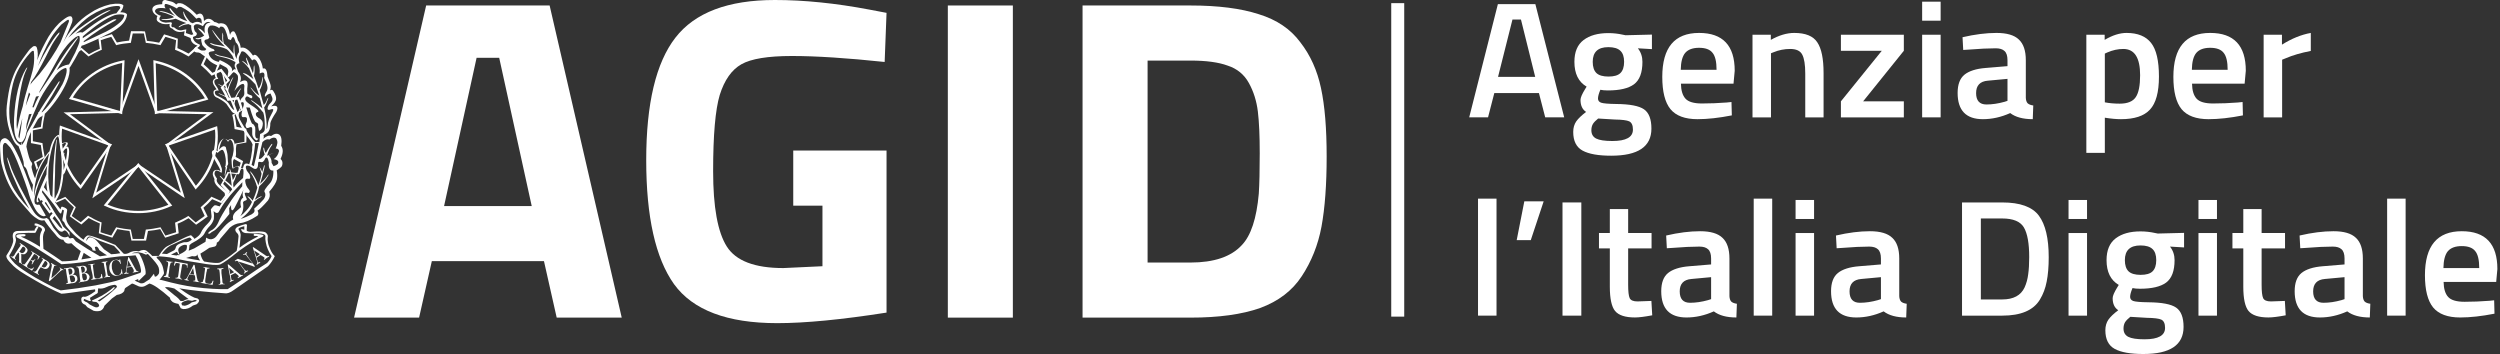
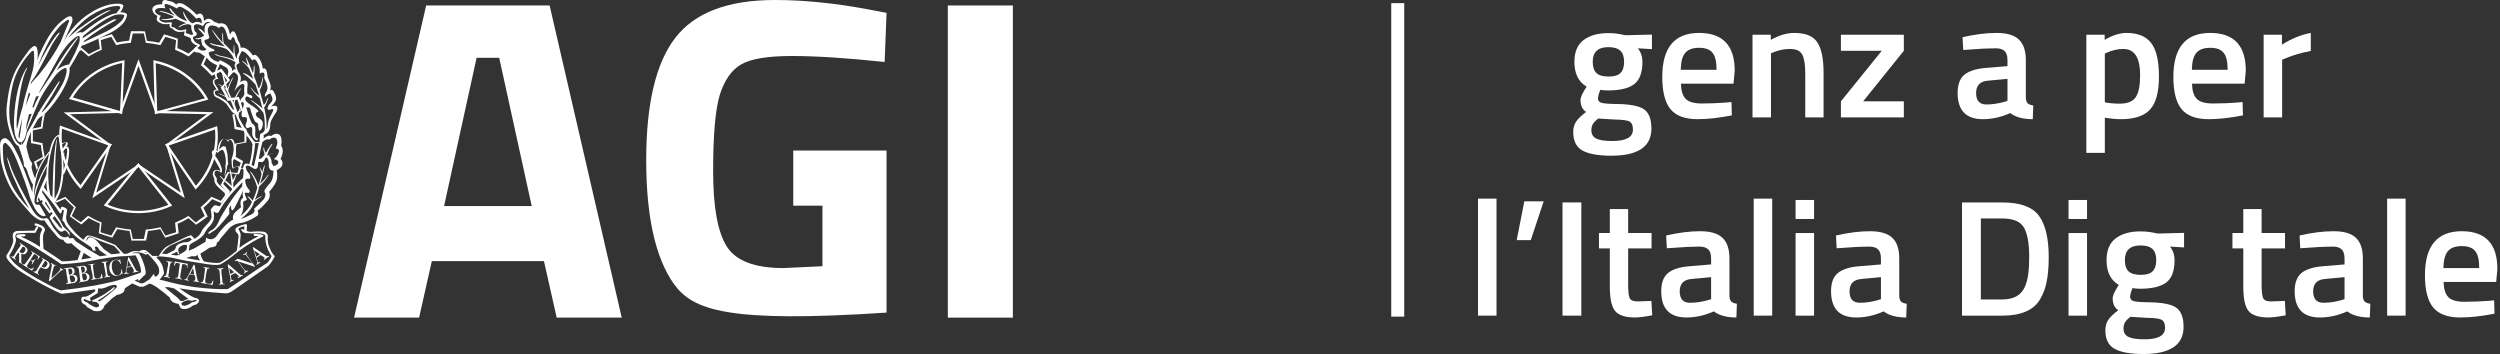
<svg xmlns="http://www.w3.org/2000/svg" width="226" height="32" viewBox="0 0 226 32" fill="none">
  <rect x="0" y="0" width="226" height="32" fill="#333333" stroke="none" />
  <path d="M19.569 18.609C19.705 18.609 19.879 18.666 19.84 18.78C19.802 18.893 19.744 19.063 19.646 19.082C19.549 19.101 19.336 18.95 19.336 18.817C19.336 18.685 19.452 18.609 19.569 18.609Z" fill="white" />
  <path d="M8.253 22.071C8.388 22.146 8.544 22.146 8.679 22.071L8.563 21.901L8.311 21.693C8.175 21.617 8.078 21.693 7.98 21.883L8.253 22.071Z" fill="white" />
  <path d="M15.589 26.914C15.55 26.989 15.57 27.046 15.667 27.122C15.764 27.198 15.841 27.198 15.9 27.16L15.589 26.914Z" fill="white" />
  <path d="M25.15 14.61C25.17 14.704 25.15 14.798 25.073 14.853C25.015 14.911 24.9 14.966 24.726 15.023L24.553 14.722C24.572 14.478 24.476 14.253 24.302 14.047C24.379 13.99 24.476 13.915 24.63 13.858C24.745 13.802 24.726 13.858 24.572 13.878C24.418 13.915 24.283 14.065 24.187 14.065H24.148C24.244 13.69 24.379 13.389 24.591 13.108C24.649 12.976 24.611 12.957 24.495 13.089C24.321 13.333 24.167 13.559 24.032 13.821C23.974 13.765 23.917 13.653 23.897 13.483C23.859 13.295 23.82 13.276 23.801 13.465C23.84 13.69 23.878 13.858 23.936 13.953C23.704 14.29 23.531 14.422 23.396 14.347C23.473 13.878 23.589 13.37 23.724 12.844C23.955 12.619 24.167 12.545 24.34 12.619C24.591 12.432 24.784 12.394 24.957 12.506C25.054 12.657 25.092 12.807 25.073 12.938C25.054 13.089 25.015 13.239 24.919 13.427C25.112 13.427 25.208 13.502 25.227 13.653C25.15 13.99 24.977 14.234 24.745 14.384C25.015 14.441 25.131 14.516 25.15 14.61ZM24.688 15.887C24.649 16.131 24.572 16.356 24.437 16.525C24.013 16.994 23.84 17.257 23.917 17.352C24.032 17.539 24.013 17.745 23.859 17.989C23.628 18.253 23.338 18.553 22.972 18.872C23.068 19.078 22.991 19.228 22.741 19.379C22.452 19.529 22.124 19.679 21.758 19.792C22.413 19.304 22.818 18.797 22.972 18.234C23.184 18.046 23.377 17.915 23.531 17.858C23.666 17.764 23.704 17.727 23.608 17.745C23.435 17.821 23.242 17.915 23.03 18.065C23.223 17.689 23.358 17.276 23.435 16.844C23.84 16.469 24.071 16.168 24.187 15.961C24.321 15.755 24.34 15.717 24.206 15.83C24.052 16.074 23.82 16.337 23.512 16.619C23.647 16.187 23.782 15.717 23.897 15.192C23.955 14.892 23.936 14.835 23.859 15.023L23.704 15.549C23.628 15.342 23.551 15.192 23.454 15.079L23.647 15.699C23.608 15.943 23.512 16.299 23.358 16.75C23.223 16.356 23.03 16 22.799 15.68C22.586 15.417 22.548 15.417 22.683 15.662C22.914 15.98 23.107 16.412 23.261 16.957C23.146 17.426 22.991 17.821 22.837 18.14C22.721 17.971 22.586 17.84 22.452 17.764C22.355 17.708 22.355 17.745 22.452 17.858C22.586 17.989 22.683 18.121 22.779 18.253C22.664 18.534 22.49 18.797 22.298 19.003C22.105 19.228 21.912 19.398 21.719 19.548C21.97 19.191 22.047 18.778 21.97 18.327C21.97 18.253 22.028 18.177 22.163 18.14C22.298 18.102 22.336 18.027 22.298 17.971C22.182 17.745 22.124 17.577 22.124 17.445C22.201 17.407 22.336 17.407 22.49 17.445C22.625 17.352 22.606 17.239 22.452 17.07C22.298 16.901 22.201 16.675 22.163 16.356C22.163 16.187 22.278 16.112 22.529 16.168C22.644 16.149 22.644 16.037 22.567 15.774L22.317 15.436C22.143 15.042 22.201 14.892 22.548 15.005L22.953 15.248C23.223 15.342 23.338 15.173 23.338 14.722C23.338 14.628 23.416 14.61 23.57 14.647C23.724 14.704 23.878 14.591 23.994 14.29C24.129 14.159 24.225 14.272 24.302 14.685C24.264 15.211 24.398 15.455 24.707 15.417C24.707 15.492 24.726 15.642 24.688 15.887ZM21.276 19.172C21.064 19.398 21.006 19.623 21.083 19.849C20.794 19.998 20.524 20.205 20.254 20.506C19.985 20.787 19.792 21.032 19.657 21.238C19.522 21.444 19.368 21.557 19.233 21.595C19.059 21.669 18.866 21.632 18.635 21.482L18.577 21.858L17.555 22.458L17.055 22.665C17.093 22.571 17.113 22.402 17.131 22.158L17.305 22.008C17.999 21.651 18.404 21.332 18.519 21.032C18.654 20.787 18.808 20.581 18.982 20.412C19.136 20.243 19.252 20.055 19.329 19.811L19.348 19.454L19.31 19.078C19.464 19.248 19.618 19.304 19.753 19.191C19.965 18.797 20.196 18.44 20.447 18.121C20.698 17.783 20.948 17.483 21.218 17.201C21.488 16.919 21.719 16.675 21.912 16.469L21.893 16.844C21.276 17.577 20.91 18.083 20.755 18.346C20.235 19.116 19.888 19.717 19.714 20.149C19.599 20.393 19.445 20.6 19.233 20.75C19.078 20.825 18.943 20.919 18.866 20.994C18.789 21.125 18.827 21.163 18.982 21.106C19.078 21.012 19.194 20.938 19.31 20.881C19.541 20.768 20.004 20.262 20.736 19.341L20.717 18.816L20.89 18.534C20.871 18.816 20.91 18.985 20.967 19.003C21.025 19.041 21.122 18.947 21.218 18.759C21.333 18.572 21.584 18.027 22.008 17.163C21.912 17.426 21.912 17.671 21.989 17.858C21.738 18.027 21.681 18.309 21.796 18.722L21.276 19.172ZM18.095 23.547C17.825 23.51 17.401 23.435 16.823 23.322L17.363 23.154C17.652 23.21 17.806 23.154 17.845 22.984C17.864 23.172 17.96 23.379 18.095 23.547ZM19.233 23.942C19.522 23.961 19.753 23.961 19.907 23.904C20.177 23.791 20.736 23.398 21.604 22.683C22.432 22.083 23.126 21.669 23.685 21.426C23.859 21.332 23.859 21.257 23.704 21.219C23.551 21.181 23.319 21.144 22.991 21.144C22.895 21.219 22.895 21.294 23.03 21.332C23.165 21.313 23.281 21.332 23.338 21.37C22.664 21.708 22.085 22.064 21.642 22.402C21.681 22.177 21.719 21.782 21.758 21.238C21.738 21.069 21.681 20.9 21.584 20.768C21.507 20.674 21.604 20.581 21.873 20.506L22.085 20.449V20.768L21.796 20.694L21.835 20.844C21.893 20.956 22.008 21.032 22.182 21.069L23.011 21.106L23.377 21.088C23.801 21.106 24.013 21.2 23.994 21.388C23.974 21.575 23.994 21.764 24.032 21.933C24.109 22.364 24.283 22.759 24.553 23.154C24.495 23.322 24.36 23.547 24.148 23.773L23.358 24.28C22.683 24.749 21.758 25.369 20.582 26.139C19.753 26.157 18.751 26.101 17.575 25.951C16.727 25.839 15.763 25.632 14.664 25.331L14.414 25.275L14.529 25.162C14.703 24.936 14.799 24.805 14.819 24.731C14.838 24.655 14.799 24.486 14.741 24.223C14.683 23.961 14.549 23.66 14.163 23.304V23.21L14.394 23.172C15.03 23.21 15.589 23.285 16.071 23.416C16.572 23.529 17.151 23.641 17.825 23.735C18.461 23.848 18.943 23.923 19.233 23.942ZM17.055 27.04C16.785 27.04 16.611 27.209 16.534 27.209H16.322C16.033 26.833 15.802 26.74 15.628 26.57L14.915 25.988C15.05 25.913 15.339 25.97 15.763 26.082L17.055 27.04ZM17.613 27.115L17.787 27.152L17.729 27.228L17.324 27.34C17.151 27.491 16.958 27.584 16.707 27.641L16.457 27.603L16.399 27.434C16.457 27.34 16.534 27.284 16.63 27.246C16.727 27.209 16.842 27.171 16.997 27.134L17.363 27.191L17.613 27.115ZM13.989 24.993L13.913 24.749L13.508 25.256L13.18 25.462C13.026 25.594 12.872 25.632 12.717 25.613L12.178 25.369L12.447 25.237L12.525 25.294C12.467 25.444 12.544 25.425 12.698 25.237L13.161 24.787C13.199 24.524 13.122 24.186 12.968 23.754C12.814 23.322 12.679 23.078 12.602 22.965C12.582 22.872 12.351 22.853 11.908 22.909C12.178 22.777 12.486 22.777 12.833 22.872L13.199 23.021L13.392 22.947L13.373 22.928L13.026 22.777L13.199 22.796L13.354 22.947L13.392 22.965H13.373L13.469 23.059C13.989 23.604 14.279 23.979 14.336 24.168C14.394 24.373 14.414 24.561 14.356 24.749C14.201 24.974 14.067 25.049 13.989 24.993ZM16.206 23.078H16.129V23.041C16.071 23.059 16.013 23.059 15.955 23.097L15.454 23.021L15.994 22.759L16.129 23.003C16.148 22.984 16.168 22.984 16.206 22.965L16.129 22.722C16.071 22.552 16.148 22.402 16.302 22.29C16.457 22.177 16.65 22.102 16.842 22.139C16.919 22.158 16.919 22.29 16.862 22.552C16.804 22.665 16.592 22.834 16.206 23.003L16.206 23.078ZM14.915 22.589C15.03 22.458 15.185 22.327 15.377 22.214C16.245 21.801 16.804 21.557 17.093 21.482C17.151 21.463 17.189 21.482 17.228 21.52L17.344 21.669L17.17 21.782C17.073 21.858 16.939 21.895 16.785 21.895C16.65 21.876 16.476 21.933 16.245 22.026C16.013 22.12 15.898 22.252 15.879 22.421C15.84 22.533 15.782 22.609 15.705 22.646C15.474 22.759 15.281 22.872 15.088 22.965L14.626 22.928L14.915 22.589ZM20.37 17.163C20.312 17.126 20.138 16.976 19.869 16.75C19.618 16.525 19.541 16.337 19.618 16.149C19.541 16.055 19.483 15.961 19.425 15.83C19.368 15.717 19.387 15.605 19.464 15.474C19.541 15.361 19.734 15.417 20.023 15.624C20.08 15.455 20.08 15.304 20.023 15.154C19.965 15.005 19.907 14.853 19.849 14.704C19.714 14.46 19.599 14.272 19.464 14.103C19.348 13.878 19.329 13.746 19.387 13.708C19.445 13.671 19.541 13.727 19.676 13.821C19.927 13.559 20.1 13.483 20.177 13.596C20.254 13.708 20.331 13.896 20.37 14.159C20.428 14.422 20.428 14.704 20.389 14.986L20.331 15.042L20.389 15.098C20.408 15.154 20.389 15.38 20.312 15.774C20.312 15.849 20.331 15.924 20.389 16.018C20.37 15.905 20.37 15.811 20.37 15.755C20.389 15.699 20.408 15.586 20.466 15.398C20.524 15.211 20.543 15.117 20.543 15.079C20.543 15.06 20.543 15.042 20.466 15.023C20.563 14.986 20.582 14.947 20.601 14.892C20.621 14.835 20.64 14.779 20.621 14.722C20.601 14.666 20.601 14.516 20.582 14.253C20.582 13.991 20.543 13.802 20.505 13.671C20.466 13.54 20.428 13.427 20.428 13.352C20.408 13.276 20.351 13.239 20.254 13.22C20.138 13.202 19.985 13.315 19.792 13.54C19.888 13.108 19.985 12.826 20.08 12.695C20.177 12.545 20.274 12.506 20.37 12.563C20.466 12.619 20.543 12.695 20.563 12.751C20.601 12.826 20.64 12.807 20.698 12.713C20.755 12.619 20.813 12.582 20.852 12.619C20.89 12.657 20.929 12.713 20.987 12.789C21.025 12.882 21.064 12.976 21.083 13.07C21.102 13.164 21.122 13.352 21.141 13.614C21.16 13.878 21.122 14.047 21.045 14.14C20.967 14.234 20.929 14.347 20.929 14.46C20.948 14.966 20.987 15.23 21.045 15.23C21.102 15.23 21.179 15.192 21.257 15.117C21.334 15.042 21.411 15.023 21.488 15.042C21.565 15.06 21.584 15.211 21.604 15.474C21.623 15.736 21.642 15.774 21.681 15.549C21.719 15.342 21.796 15.23 21.912 15.23C22.028 15.23 22.047 15.511 21.97 16.093C21.565 16.431 21.295 16.731 21.122 16.957C21.064 16.713 21.064 16.543 21.122 16.431C21.179 16.318 21.237 16.225 21.276 16.093C21.314 15.961 21.353 15.849 21.391 15.755C21.468 15.511 21.449 15.492 21.353 15.699C21.295 15.811 21.237 15.924 21.199 16.018C21.16 16.112 21.102 16.187 21.045 16.281C21.025 16.131 20.967 15.849 20.852 15.436C20.755 15.154 20.736 15.173 20.775 15.455C20.852 15.924 20.91 16.375 20.948 16.807C20.775 16.637 20.601 16.469 20.428 16.356C20.254 16.225 20.1 16.093 19.965 15.943C19.849 15.867 19.83 15.887 19.907 15.98C20.023 16.131 20.216 16.318 20.447 16.543C20.678 16.75 20.832 16.901 20.89 16.957C20.948 17.032 20.967 17.088 20.987 17.126C20.89 17.239 20.794 17.37 20.659 17.501C20.582 17.464 20.543 17.389 20.543 17.294C20.447 17.276 20.428 17.201 20.37 17.163ZM23.068 12.938C23.126 12.92 23.261 12.938 23.396 12.938C23.261 13.69 23.088 14.516 22.953 15.023L22.741 14.911C22.934 14.196 23.03 13.389 23.068 12.938ZM22.567 12.244C22.452 12.094 22.317 11.849 22.105 11.53C21.912 11.211 21.758 10.948 21.661 10.761C21.565 10.554 21.546 10.366 21.623 10.16C21.681 9.953 21.738 9.803 21.777 9.69C21.815 9.577 21.815 9.559 21.758 9.634C21.642 9.841 21.546 10.047 21.507 10.235L21.199 9.389C21.237 9.051 21.411 8.62 21.738 8.095C21.835 7.925 21.835 7.906 21.7 8.057C21.391 8.451 21.199 8.846 21.102 9.258L20.64 8.244C20.621 8.057 20.755 7.7 21.006 7.174C21.141 6.892 21.102 6.911 20.91 7.212C20.755 7.512 20.64 7.794 20.563 8.037C20.428 7.474 20.293 6.986 20.158 6.592L20.042 6.554L20.1 6.724C20.177 7.212 20.293 7.644 20.428 8.019C20.235 7.85 20.023 7.719 19.772 7.606C19.637 7.531 19.637 7.55 19.772 7.644C20.061 7.812 20.293 7.982 20.447 8.15C20.563 8.432 20.678 8.676 20.775 8.902C20.601 8.77 20.274 8.62 19.849 8.451C19.695 8.414 19.695 8.432 19.849 8.507C20.389 8.733 20.736 8.939 20.871 9.146L21.179 9.934C21.064 9.934 20.929 9.766 20.736 9.446C20.582 9.164 20.196 8.902 19.599 8.639C19.483 8.582 19.425 8.488 19.425 8.32C19.445 8.207 19.56 8.17 19.772 8.189C19.714 8.019 19.637 7.888 19.56 7.794L19.445 7.625C19.29 7.306 19.387 7.137 19.734 7.137C19.599 6.931 19.56 6.78 19.599 6.686C19.58 6.499 19.637 6.311 19.734 6.141C19.792 6.028 19.849 5.897 19.869 5.785C20.061 5.897 20.235 5.991 20.389 6.066C20.543 6.141 20.621 6.273 20.64 6.479L20.563 6.931C20.601 7.024 20.678 6.986 20.813 6.837C20.948 6.667 21.045 6.554 21.141 6.517C21.257 6.573 21.353 6.648 21.468 6.78C21.565 6.968 21.526 7.306 21.353 7.812L21.179 8.226C21.526 7.775 21.796 7.568 22.008 7.587C22.085 7.644 22.105 7.738 22.085 7.888C22.066 8.037 22.066 8.207 22.085 8.376C22.105 8.545 22.047 8.695 21.912 8.808C21.777 8.92 21.681 9.127 21.623 9.389C21.951 9.146 22.085 9.202 22.028 9.522L21.854 10.16C21.796 10.46 21.854 10.61 22.008 10.591C22.163 10.572 22.259 10.591 22.298 10.648C22.336 10.704 22.336 10.817 22.317 10.967C22.22 11.173 22.182 11.305 22.201 11.38C22.22 11.437 22.24 11.493 22.278 11.549C22.317 11.587 22.432 11.587 22.567 11.511C22.721 11.455 22.799 11.493 22.799 11.643C22.799 11.793 22.799 11.943 22.799 12.094C22.799 12.244 22.857 12.375 22.953 12.506C23.03 12.601 23.107 12.676 23.223 12.695L23.358 12.526C23.146 12.545 23.068 12.413 23.068 12.131C23.088 11.869 23.088 11.662 23.068 11.511C22.991 11.324 22.914 11.211 22.818 11.193C22.741 11.173 22.548 10.685 22.259 9.709L22.586 9.728C22.818 10.554 23.011 11.005 23.146 11.06C23.281 11.117 23.358 11.193 23.338 11.286C23.319 11.361 23.358 11.549 23.416 11.831C23.589 11.775 23.704 11.624 23.743 11.343C23.801 11.08 23.724 10.892 23.512 10.742C23.3 10.63 23.184 10.517 23.146 10.423C23.088 10.254 23.146 10.16 23.338 10.104C23.454 10.047 23.184 9.803 22.529 9.389C22.201 9.164 22.085 8.958 22.22 8.789C22.278 8.695 22.375 8.695 22.51 8.789C22.644 8.883 22.741 8.902 22.779 8.864C22.857 8.733 22.799 8.62 22.606 8.582C22.432 8.526 22.336 8.47 22.355 8.395C22.336 8.095 22.355 7.888 22.375 7.775C22.394 7.662 22.394 7.531 22.336 7.381C22.22 7.231 22.008 7.231 21.7 7.418C21.777 7.249 21.796 7.08 21.758 6.931C21.719 6.78 21.642 6.611 21.526 6.479L21.372 6.028C21.333 5.879 21.43 5.766 21.642 5.71C21.565 5.409 21.565 5.184 21.642 5.053C21.719 4.921 21.758 4.809 21.796 4.715C21.835 4.621 21.912 4.621 22.066 4.677C22.22 4.752 22.471 5.015 22.799 5.465C22.953 5.296 23.126 5.353 23.261 5.653C23.435 5.935 23.512 6.254 23.473 6.648C23.84 6.442 23.974 6.592 23.878 7.043C24.032 7.362 24.148 7.625 24.167 7.812C24.206 8 24.167 8.17 24.071 8.32C23.974 8.47 23.936 8.601 23.936 8.676C23.936 8.752 23.974 8.752 24.052 8.676C24.109 8.582 24.244 8.507 24.456 8.451C24.591 8.733 24.649 8.902 24.63 8.995C24.63 9.108 24.553 9.221 24.418 9.352C24.283 9.483 24.206 9.634 24.187 9.803C24.187 9.897 24.225 9.934 24.321 9.934L24.591 9.86C24.726 9.841 24.745 9.953 24.611 10.179C24.476 10.441 24.36 10.648 24.302 10.835C24.244 11.024 24.206 11.155 24.206 11.267C24.187 11.493 24.148 11.624 24.09 11.662C24.109 11.38 24.109 11.08 24.071 10.761C24.032 10.441 23.974 10.104 23.878 9.709C23.955 9.634 24.071 9.409 24.206 9.014C24.283 8.808 24.264 8.789 24.167 8.939C24.052 9.24 23.936 9.428 23.84 9.483C23.724 9.127 23.608 8.676 23.473 8.15C23.628 7.906 23.724 7.587 23.762 7.212C23.782 6.892 23.743 6.874 23.704 7.137C23.647 7.512 23.531 7.812 23.377 8.019C23.242 7.606 23.107 7.212 22.953 6.855C23.011 6.648 23.03 6.405 23.011 6.122C22.991 5.841 22.972 5.841 22.934 6.085C22.934 6.292 22.914 6.479 22.857 6.611L22.529 5.785L22.317 5.315C22.24 5.165 22.22 5.165 22.24 5.315L22.432 5.935C22.278 5.766 22.143 5.635 22.008 5.559C21.873 5.485 21.854 5.485 21.931 5.578C22.163 5.766 22.355 5.973 22.51 6.179C22.644 6.498 22.779 6.818 22.914 7.156C22.529 6.837 22.259 6.667 22.105 6.63C21.912 6.554 21.912 6.592 22.105 6.743C22.375 6.911 22.702 7.212 23.088 7.625C23.204 7.963 23.319 8.301 23.435 8.639C23.242 8.526 23.011 8.32 22.741 7.982C22.625 7.869 22.606 7.888 22.721 8.037C22.953 8.357 23.204 8.658 23.493 8.902L23.724 9.803C23.493 9.577 23.184 9.352 22.818 9.108C22.664 9.014 22.644 9.033 22.779 9.164C23.107 9.389 23.435 9.728 23.801 10.179C23.897 10.46 23.955 10.967 23.936 11.699C23.917 11.887 23.782 12.018 23.512 12.113L23.454 12.826L23.068 12.844C22.837 12.619 22.683 12.394 22.567 12.244ZM18.866 4.846C18.847 4.733 18.963 4.658 19.194 4.639C19.425 4.621 19.445 4.564 19.31 4.451C19.021 4.358 18.77 4.189 18.577 3.945C18.442 3.775 18.442 3.663 18.577 3.588L18.808 3.532L18.924 3.4L18.789 2.874C18.751 2.612 18.827 2.424 19.021 2.311C19.29 2.273 19.56 2.349 19.83 2.555C19.849 2.424 19.927 2.367 20.119 2.424C20.293 2.48 20.466 2.837 20.621 3.532L20.871 3.625C20.948 3.438 21.025 3.344 21.064 3.344C21.141 3.344 21.218 3.513 21.314 3.832C21.526 4.001 21.623 4.302 21.604 4.715C21.468 4.883 21.391 5.09 21.391 5.334L21.276 5.071C21.199 4.771 21.179 4.471 21.179 4.133C21.16 4.001 21.16 4.001 21.141 4.133C21.102 4.414 21.102 4.658 21.122 4.865C20.852 4.527 20.563 4.207 20.235 3.926C20.177 3.701 20.158 3.456 20.177 3.193C20.138 2.95 20.119 2.893 20.1 3.025C20.08 3.325 20.08 3.607 20.138 3.851C19.907 3.625 19.637 3.288 19.31 2.856C19.233 2.724 19.194 2.687 19.194 2.761C19.387 3.118 19.599 3.419 19.811 3.644C20.023 3.888 20.196 4.076 20.331 4.207C20.061 4.133 19.83 4.076 19.637 4.057C19.445 4.039 19.271 3.982 19.098 3.907C18.943 3.869 18.943 3.907 19.117 4.019C19.213 4.076 19.387 4.133 19.676 4.189C19.946 4.245 20.216 4.32 20.466 4.433C20.601 4.508 20.775 4.715 21.006 5.034L21.179 5.428C20.89 5.278 20.582 5.184 20.235 5.108C19.888 5.053 19.695 4.996 19.618 4.94C19.348 4.827 19.329 4.846 19.522 4.977C19.579 5.034 19.792 5.108 20.177 5.184C20.543 5.26 20.91 5.391 21.257 5.597L21.295 5.69C21.218 5.766 21.199 5.879 21.218 6.01L21.333 6.311C21.237 6.198 21.122 6.254 20.948 6.461C21.006 6.329 20.987 6.216 20.91 6.104C20.775 5.897 20.428 5.672 19.869 5.428L19.772 5.597C19.252 5.485 18.982 5.221 18.866 4.846ZM18.539 4.564C17.98 4.583 17.864 4.564 17.825 4.471C17.806 4.396 17.787 4.338 17.999 4.226L18.095 4.057C17.768 3.907 17.459 3.738 17.44 3.344L17.71 3.231C17.825 3.099 17.825 2.987 17.71 2.912C17.594 2.837 17.536 2.667 17.517 2.367C17.633 2.124 17.903 2.124 18.346 2.367C18.539 2.011 18.77 1.898 19.04 2.048C18.751 2.048 18.577 2.179 18.519 2.424C18.481 2.574 18.481 2.78 18.519 3.005C18.423 2.874 18.288 2.743 18.153 2.649C17.883 2.518 17.825 2.518 17.999 2.687C18.172 2.856 18.327 3.025 18.461 3.212C18.23 3.382 17.999 3.476 17.729 3.456C17.633 3.494 17.652 3.513 17.768 3.532C17.883 3.569 18.038 3.55 18.192 3.494C18.172 3.644 18.23 3.907 18.288 4.076C18.384 4.207 18.519 4.338 18.654 4.433C18.635 4.471 18.577 4.508 18.539 4.564ZM16.804 2.987L16.842 2.649L16.553 2.706C16.283 2.8 16.013 2.724 15.724 2.462C15.551 2.499 15.474 2.424 15.493 2.255C15.57 2.104 15.551 2.03 15.435 2.011L14.992 2.048C14.703 2.011 14.529 1.936 14.433 1.804C14.375 1.71 14.414 1.579 14.549 1.428C14.279 1.354 14.125 1.222 14.047 1.109C13.97 0.997 14.028 0.884 14.163 0.791C14.317 0.715 14.587 0.697 14.973 0.752C14.876 0.64 14.857 0.527 14.896 0.415C14.915 0.302 15.166 0.358 15.686 0.603L15.994 0.771C16.071 0.621 16.206 0.584 16.399 0.64C16.63 0.752 16.842 0.884 17.055 1.034C17.266 1.184 17.479 1.41 17.748 1.692C17.96 1.561 18.115 1.579 18.211 1.786L18.249 2.142C18.018 1.936 17.748 1.917 17.421 2.104L17.208 2.011C16.919 1.673 16.746 1.41 16.669 1.222C16.611 0.997 16.572 0.978 16.572 1.166C16.592 1.373 16.707 1.616 16.939 1.917C16.495 1.786 16.168 1.598 15.955 1.391C15.744 1.166 15.589 0.997 15.474 0.846C15.358 0.678 15.319 0.678 15.339 0.846C15.454 1.072 15.628 1.26 15.84 1.448C15.686 1.373 15.532 1.316 15.377 1.241C15.03 1.09 14.722 1.016 14.491 0.997C14.375 0.997 14.375 1.016 14.472 1.053C14.876 1.147 15.146 1.241 15.339 1.334C15.551 1.41 15.666 1.485 15.724 1.561C15.435 1.673 15.146 1.729 14.838 1.729C14.645 1.71 14.568 1.729 14.587 1.748C14.607 1.766 14.664 1.786 14.761 1.804C15.127 1.842 15.493 1.804 15.879 1.692C16.148 1.823 16.476 1.954 16.842 2.086C16.611 2.142 16.399 2.236 16.187 2.386C16.11 2.48 16.148 2.499 16.302 2.405C16.457 2.292 16.707 2.217 17.035 2.179L17.286 2.292C17.266 2.555 17.324 2.837 17.479 3.099L17.305 3.156L16.804 2.987ZM10.442 26.082C10.019 26.495 9.537 26.871 8.997 27.246L8.823 27.191C9.132 27.003 9.575 26.702 10.154 26.27L10.404 25.988L10.269 25.97C10.076 26.139 9.864 26.308 9.614 26.476C9.363 26.646 9.074 26.814 8.746 26.965L8.303 27.171L8.38 27.265L8.708 27.303C8.901 27.416 8.978 27.547 8.959 27.66C8.862 27.81 8.689 27.828 8.477 27.716L8.111 27.528C7.975 27.396 7.841 27.303 7.706 27.265L7.551 27.152L7.609 27.021L8.072 27.209H8.207L8.129 26.927L8.67 26.589C8.804 26.533 8.881 26.458 8.843 26.327L8.881 26.064C9.113 26.12 9.363 26.082 9.633 25.951C9.903 25.819 10.173 25.763 10.404 25.745C10.616 25.839 10.616 25.951 10.442 26.082ZM10.057 22.984L9.402 22.533C9.132 22.233 8.939 22.008 8.823 21.858C8.708 21.727 8.592 21.614 8.477 21.557C8.322 21.463 8.187 21.444 8.072 21.463C7.995 21.482 7.917 21.575 7.841 21.764L7.802 21.727C7.841 21.557 7.898 21.463 7.995 21.407C8.072 21.37 8.187 21.37 8.322 21.444L9.055 21.782L10.308 22.233C10.616 22.552 10.809 22.759 10.867 22.89C10.616 22.947 10.347 22.965 10.057 22.984ZM4.756 19.736L4.93 19.529L5.335 20.074L5.566 20.469L5.643 20.694C5.508 20.618 5.373 20.524 5.277 20.375L5.026 20.055L4.756 19.736ZM4.043 18.346L4.14 18.253L4.563 18.947L4.525 19.041L4.043 18.346ZM9.036 23.172L7.898 22.496L6.858 21.82L6.665 21.575C6.607 21.501 6.51 21.501 6.414 21.538C6.298 21.575 6.222 21.52 6.164 21.37C5.894 21.52 5.605 21.463 5.335 21.2L4.834 20.6L4.371 19.811L4.197 19.698C4.101 19.754 3.985 19.773 3.87 19.754C3.677 19.736 3.446 19.604 3.215 19.361C3.079 19.228 2.771 18.722 2.308 17.84C1.691 16.694 1.268 15.83 1.036 15.248C0.882 14.76 0.766 14.46 0.709 14.328C0.651 14.196 0.631 14.196 0.651 14.328C0.67 14.46 0.728 14.722 0.882 15.154C1.017 15.586 1.287 16.205 1.672 17.051C2 17.727 2.328 18.327 2.656 18.89C1.904 18.102 1.364 17.352 1.036 16.675C0.709 16 0.477 15.361 0.362 14.779C0.304 14.572 0.285 14.253 0.265 13.821C0.246 13.389 0.265 13.145 0.285 13.108C0.343 12.957 0.4 12.901 0.496 12.92C0.554 12.92 0.689 13.07 0.921 13.333C1.132 13.614 1.441 14.253 1.807 15.23C2.173 16.205 2.405 16.863 2.501 17.163C2.578 17.464 2.674 17.745 2.751 17.971C2.829 18.196 2.944 18.421 3.06 18.665C3.234 19.023 3.426 19.267 3.6 19.398C3.831 19.566 4.024 19.586 4.14 19.492L3.581 18.515C3.523 18.497 3.465 18.497 3.407 18.515C3.388 18.515 3.388 18.515 3.388 18.515C3.368 18.515 3.349 18.515 3.33 18.497C3.31 18.497 3.272 18.497 3.253 18.478C3.234 18.478 3.215 18.459 3.215 18.44C3.195 18.421 3.176 18.421 3.157 18.403C3.137 18.327 3.137 18.309 3.137 18.29C3.137 18.271 3.118 18.253 3.118 18.234C3.118 18.177 3.118 18.121 3.118 18.065C3.137 17.896 3.195 17.577 3.31 17.145C3.542 16.412 3.851 15.68 4.275 14.966C4.217 15.286 4.197 15.549 4.197 15.774C3.831 16.6 3.542 17.257 3.368 17.764C3.272 18.121 3.292 18.309 3.388 18.29L3.504 18.234L3.426 18.009L3.484 17.84L3.658 18.159L3.773 18.083L3.87 18.215L3.773 18.346L4.467 19.304L4.641 19.172L4.756 19.304C4.545 19.511 4.467 19.623 4.506 19.698C4.679 20.017 4.853 20.281 5.007 20.487C5.315 20.919 5.566 21.05 5.759 20.863C5.816 20.806 5.894 20.825 5.99 20.9C6.087 20.975 6.183 21.125 6.298 21.35L6.279 21.012L5.72 20.487L5.392 19.867C5.123 19.511 4.949 19.228 4.834 19.023C4.718 18.816 4.583 18.591 4.409 18.309C4.236 18.027 4.043 17.727 3.793 17.37L3.831 17.201L4.313 17.783C4.756 18.327 5.065 18.74 5.238 19.023C5.412 19.304 5.528 19.379 5.547 19.228L5.643 18.947L5.778 19.023L5.681 19.604L5.643 19.773C5.623 19.905 5.662 19.998 5.72 20.017C5.778 20.036 5.836 20.13 5.894 20.299C5.932 20.393 6.087 20.6 6.376 20.919C6.665 21.238 6.973 21.501 7.281 21.708C7.609 21.913 7.86 22.102 8.072 22.233C8.284 22.364 8.38 22.496 8.361 22.627L8.65 22.683L8.573 22.327L8.746 22.29C8.843 22.346 8.92 22.458 8.978 22.609C9.248 22.815 9.479 22.965 9.672 23.078L9.036 23.172ZM7.359 23.453L7.57 22.853L8.264 23.304L7.359 23.453ZM4.294 17.332L3.966 16.919L4.217 16.318C4.178 16.656 4.217 16.994 4.294 17.332ZM3.292 16.093C3.465 15.361 3.851 14.61 4.448 13.84C4.351 14.253 4.294 14.554 4.275 14.741C3.831 15.492 3.484 16.244 3.234 16.976C3.176 17.201 3.118 17.483 3.079 17.783C3.06 17.389 3.118 16.825 3.292 16.093ZM4.641 13.614C4.853 12.789 5.065 12.357 5.257 12.319C5.373 12.601 5.47 13.145 5.528 13.915C5.604 14.685 5.604 15.398 5.528 16.018C5.431 16.807 5.296 17.352 5.123 17.614L4.93 18.027C4.93 17.407 4.93 16.919 4.949 16.525C4.969 16.131 4.987 15.624 4.987 14.986C5.007 14.347 5.045 13.614 5.123 12.807C5.161 12.601 5.161 12.563 5.084 12.676C4.93 13.502 4.834 14.554 4.795 15.83L4.776 16.675L4.737 17.84L4.545 17.614C4.409 16.919 4.332 16.187 4.371 15.436C4.39 14.873 4.487 14.272 4.641 13.614ZM5.836 12.92C5.971 12.882 5.99 12.957 5.913 13.089L5.623 13.502C5.605 13.333 5.585 13.182 5.547 13.07C5.643 13.014 5.739 12.957 5.836 12.92ZM6.067 13.727C6.029 14.178 5.932 14.722 5.759 15.38C5.739 14.835 5.72 14.478 5.681 14.29L5.816 13.915C5.836 13.784 5.798 13.784 5.739 13.896L5.662 14.065L5.643 13.765L5.874 13.483C6.029 13.333 6.087 13.408 6.067 13.727ZM1.981 13.108V12.864C2.366 12.45 2.328 12.075 2.462 11.699L3.002 10.366L3.619 8.958C3.947 8.32 4.429 7.606 5.026 6.798C5.373 6.386 5.701 6.179 5.971 6.141C6.048 6.235 6.048 6.442 5.971 6.743C5.894 7.043 5.778 7.362 5.605 7.7C5.585 7.7 5.585 7.719 5.585 7.719C4.93 8.902 4.294 9.747 3.677 10.272L4.718 8.62L5.219 7.738C5.412 7.4 5.45 7.287 5.315 7.381C4.294 8.883 3.677 9.821 3.465 10.216C3.253 10.61 3.06 10.967 2.867 11.305C2.674 11.643 2.482 11.906 2.424 12.094C2.366 12.281 2.366 12.619 1.981 13.108ZM1.537 11.681C1.46 11.267 1.499 10.423 1.691 9.127C1.884 7.832 2.096 6.892 2.366 6.348C2.501 6.066 2.501 6.01 2.347 6.216C1.73 7.249 1.364 8.77 1.268 10.761C1.248 11.455 1.287 11.962 1.383 12.281C1.479 12.601 1.595 12.77 1.73 12.826C1.807 12.864 1.884 12.864 1.962 12.807C1.962 12.807 1.904 13.07 1.923 13.127C1.653 13.014 1.46 12.807 1.325 12.526C1.21 12.244 1.094 11.869 0.979 11.418C0.863 10.967 0.824 10.423 0.843 9.784C0.901 9.033 0.997 8.301 1.171 7.587C1.421 6.592 1.942 5.653 2.732 4.771C2.906 4.583 3.002 4.545 3.06 4.639C3.099 5.034 3.099 5.409 3.06 5.785C3.022 6.16 2.906 6.573 2.771 7.024C2.366 8.301 2.135 9.164 2.057 9.616C1.884 10.16 1.711 10.855 1.537 11.681ZM1.749 12.526L1.691 12.413C1.634 12.319 1.73 11.737 2.019 10.685C1.923 11.474 1.826 12.094 1.749 12.526ZM2.328 9.577C2.405 9.127 2.501 8.733 2.617 8.357L2.732 8.507L2.328 9.577ZM2.405 11.193L2.52 10.761L2.617 10.329L2.867 10.291L2.559 11.099L2.347 11.793L2.405 11.193ZM3.523 8.676C3.31 9.071 3.157 9.409 3.041 9.709L2.925 9.69L3.253 8.733L3.523 8.676ZM3.118 6.986C3.523 6.348 4.004 5.428 4.583 4.264C4.756 3.926 5.007 3.532 5.335 3.099C5.431 2.874 5.373 2.874 5.161 3.118C4.66 3.719 4.082 4.677 3.426 5.973L3.716 5.26C3.773 5.108 3.928 4.733 4.197 4.189C4.467 3.625 4.737 3.193 5.007 2.856C5.277 2.518 5.45 2.311 5.547 2.217C5.913 1.917 6.125 1.766 6.183 1.786C6.24 1.823 6.24 1.898 6.222 1.973L5.47 3.832C4.987 4.752 4.351 5.71 3.561 6.704C3.234 7.062 3.022 7.287 2.944 7.381C2.867 7.474 2.79 7.568 2.751 7.662L2.809 7.418L3.118 6.986ZM6.838 3.363C6.992 3.269 7.108 3.231 7.166 3.25C7.204 3.344 7.224 3.476 7.204 3.663C7.185 3.851 7.05 4.207 6.8 4.752L6.24 5.823C5.836 5.879 5.47 6.048 5.123 6.348C5.296 6.048 5.528 5.69 5.778 5.296C6.029 4.902 6.434 4.302 6.992 3.513C7.089 3.363 7.089 3.325 6.992 3.4C6.915 3.476 6.684 3.757 6.298 4.245C5.932 4.733 5.412 5.503 4.795 6.536C4.621 6.798 4.217 7.418 3.523 8.432L3.6 8.207L4.506 6.63L5.392 5.034C5.836 4.32 6.298 3.757 6.838 3.363ZM7.783 1.71C8.342 1.26 8.997 0.922 9.768 0.678C10.134 0.565 10.462 0.527 10.732 0.546C10.867 0.584 10.905 0.658 10.848 0.771L10.52 1.203C10.211 1.222 9.807 1.391 9.306 1.673C8.785 1.954 8.245 2.349 7.648 2.818L7.436 2.95C7.32 2.874 7.127 2.912 6.819 3.062C7.744 2.292 8.573 1.729 9.248 1.334C9.691 1.109 9.961 0.959 10.019 0.884C9.788 0.94 9.479 1.072 9.074 1.297C8.67 1.522 7.995 1.954 7.07 2.63L6.164 3.419C6.703 2.706 7.224 2.161 7.783 1.71ZM11.233 1.354C11.233 1.541 11.137 1.748 10.905 1.973C10.558 2.292 10.134 2.574 9.595 2.856C9.055 3.118 8.342 3.438 7.57 3.814V3.719C8.535 2.968 9.498 2.349 10.385 1.879C10.616 1.748 10.52 1.71 10.25 1.766C9.942 1.917 9.614 2.104 9.248 2.311C8.631 2.706 8.053 3.081 7.475 3.456L7.493 3.287C8.65 2.292 9.595 1.654 10.347 1.373C10.713 1.279 11.021 1.279 11.233 1.354ZM25.42 13.182C25.497 12.657 25.44 12.319 25.247 12.168C25.035 12.037 24.803 12.075 24.495 12.301C24.321 12.207 24.09 12.301 23.801 12.545C23.859 12.413 23.859 12.301 23.82 12.207C24.09 12.094 24.264 11.962 24.321 11.812C24.398 11.662 24.437 11.437 24.437 11.136C24.476 10.948 24.649 10.61 24.977 10.122C25.208 9.634 25.035 9.465 24.514 9.616C24.803 9.352 24.957 9.127 24.957 8.939C24.977 8.77 24.9 8.526 24.726 8.263C24.649 8.113 24.553 8.076 24.398 8.17C24.456 8.076 24.476 7.944 24.476 7.812C24.476 7.681 24.379 7.381 24.187 6.931C24.148 6.348 24.013 6.104 23.762 6.198C23.724 5.897 23.628 5.597 23.454 5.315C23.203 4.959 23.011 4.865 22.876 5.034C22.471 4.451 22.105 4.226 21.758 4.32C21.738 4.076 21.661 3.851 21.507 3.644C21.411 3.269 21.295 3.005 21.179 2.856C21.006 2.78 20.871 2.893 20.794 3.156C20.755 2.931 20.698 2.706 20.582 2.48C20.466 2.236 20.293 2.124 20.042 2.104C19.946 2.086 19.869 2.104 19.792 2.142C19.637 2.048 19.483 1.992 19.387 1.992C19.04 1.635 18.732 1.598 18.442 1.898L18.404 1.579C18.307 1.222 18.095 1.128 17.787 1.334C17.286 0.828 16.862 0.509 16.515 0.34C16.226 0.246 16.033 0.264 15.936 0.415C15.782 0.264 15.628 0.17 15.454 0.133C15.281 0.095 15.127 0.058 14.973 0.002C14.741 -0.018 14.645 0.115 14.664 0.377C14.298 0.396 14.047 0.453 13.913 0.565C13.777 0.678 13.739 0.809 13.797 0.997C13.855 1.184 14.009 1.334 14.241 1.448C14.182 1.522 14.163 1.616 14.163 1.766C14.182 1.917 14.336 2.03 14.645 2.142C14.876 2.198 15.108 2.198 15.339 2.161C15.281 2.386 15.377 2.536 15.589 2.593C15.879 2.893 16.245 2.968 16.688 2.818L16.63 3.193L17.228 3.438C17.247 3.719 17.382 3.907 17.633 4.039L17.864 4.133C17.806 4.133 17.594 4.32 17.594 4.338C17.536 4.396 17.421 4.658 17.729 4.733C17.98 4.752 18.23 4.789 18.481 4.771C18.481 4.846 18.539 4.959 18.577 5.053C18.616 5.147 18.732 5.278 18.905 5.465C19.078 5.635 19.387 5.803 19.637 5.916C19.618 5.935 19.541 6.122 19.483 6.311C19.406 6.536 19.368 6.874 19.522 7.062C19.483 7.043 19.348 7.137 19.29 7.231C19.098 7.512 19.502 7.925 19.579 8.076C19.541 8.076 19.425 8.131 19.368 8.17C19.233 8.263 19.271 8.752 19.676 8.846C19.772 8.902 20.235 9.146 20.466 9.39C20.505 9.428 20.64 9.672 20.832 9.915C20.929 10.047 21.025 10.254 21.276 10.254C21.488 10.948 21.854 11.605 22.298 12.263C22.298 12.281 22.702 12.695 22.837 13.07C22.779 13.315 22.799 13.52 22.799 13.54C22.741 14.009 22.664 14.46 22.529 14.853C22.105 14.647 22.028 14.929 21.97 15.192C21.989 15.173 21.777 15.154 21.738 15.248C21.758 15.079 21.488 14.947 21.353 15.023C21.353 15.023 21.218 15.117 21.122 15.173C21.102 15.192 21.064 15.042 21.064 14.929C21.064 14.853 21.045 14.572 21.102 14.46C21.102 14.441 21.218 14.328 21.276 14.216C21.411 13.99 21.314 13.295 21.16 12.807C21.122 12.657 21.006 12.582 20.929 12.563C20.89 12.545 20.659 12.563 20.621 12.732C20.601 12.639 20.447 12.582 20.331 12.545C20.004 12.469 19.637 13.089 19.676 13.671C19.425 13.483 19.117 13.54 19.156 13.858C19.213 14.309 19.907 15.117 19.927 15.474C19.714 15.286 19.233 15.286 19.233 15.736C19.233 15.867 19.348 16.093 19.387 16.187C19.29 16.656 19.849 17.014 20.312 17.446C20.312 17.651 20.37 17.651 20.447 17.745C20.37 17.876 19.849 18.646 19.849 18.665C19.83 18.685 19.464 18.478 19.348 18.591C19.233 18.703 19.117 18.834 19.059 18.929L19.117 19.473C19.156 19.698 19.04 19.961 18.751 20.243C18.461 20.524 18.269 20.787 18.172 21.012C18.115 21.181 17.922 21.388 17.575 21.595C17.555 21.538 17.479 21.444 17.324 21.313C17.305 21.276 17.266 21.257 17.208 21.276C16.862 21.37 16.168 21.745 15.127 22.252C14.953 22.346 14.683 22.571 14.356 23.134H13.758C13.604 22.947 13.43 22.834 13.238 22.665C13.103 22.571 12.872 22.552 12.544 22.722C12.236 22.646 11.908 22.702 11.6 22.89C11.407 22.965 11.272 22.965 11.175 22.928L10.424 22.139C8.881 21.501 8.033 21.219 7.898 21.294C7.744 21.388 7.628 21.501 7.57 21.669C7.417 21.595 7.185 21.407 6.876 21.106L6.414 20.581C6.067 20.205 5.932 19.849 5.99 19.511L6.067 19.06C6.087 18.985 6.067 18.929 6.029 18.89C5.913 18.778 5.72 18.703 5.623 18.685C5.604 18.685 5.528 18.646 5.47 18.929C5.489 18.985 4.987 18.271 4.969 18.253C5.103 18.102 5.354 17.689 5.489 17.201C5.643 16.637 5.72 16.037 5.72 15.793C5.739 15.755 5.759 15.736 5.778 15.717C6.009 15.549 6.318 13.896 6.24 13.502C6.202 13.352 6.164 13.258 6.125 13.258C6.087 13.258 6.029 13.258 5.99 13.295L6.087 13.127C6.144 12.995 6.144 12.92 6.087 12.882C6.048 12.844 5.778 12.864 5.547 12.976C5.508 12.713 5.392 12.338 5.335 12.207C5.315 12.168 5.238 12.207 5.238 12.207C4.814 12.45 4.621 13.014 4.467 13.69L4.351 13.802C3.812 14.478 3.368 15.248 3.176 16.112C3.079 15.98 3.041 15.774 2.944 15.511C2.867 15.248 2.829 15.079 2.867 14.986C2.944 14.853 2.925 14.722 2.79 14.591C2.694 14.497 2.559 14.047 2.385 13.258C2.405 13.051 2.482 12.732 2.636 12.319C2.79 11.906 3.079 11.38 3.426 10.779C3.446 10.761 3.6 10.591 3.658 10.572C4.178 10.441 6.53 7.494 6.279 6.122C6.24 6.292 7.282 4.508 7.378 4.133L7.513 4.095L7.667 4.039C8.168 3.832 8.612 3.625 8.997 3.456L9.614 3.137C10.038 2.968 10.442 2.724 10.828 2.405C11.233 2.067 11.445 1.692 11.484 1.316C11.407 1.166 11.214 1.109 10.867 1.109C11.04 0.903 11.137 0.697 11.156 0.49C11.021 0.321 10.636 0.283 9.961 0.396C9.267 0.565 8.67 0.828 8.149 1.185C7.628 1.504 7.147 1.917 6.723 2.386C6.298 2.856 5.971 3.344 5.72 3.851L6.029 3.175C6.183 2.856 6.337 2.462 6.51 2.03C6.568 1.823 6.568 1.673 6.51 1.579C6.472 1.467 6.376 1.448 6.222 1.485C6.067 1.522 5.759 1.729 5.335 2.104C4.872 2.574 4.448 3.137 4.101 3.832C3.735 4.508 3.504 5.053 3.368 5.447C3.446 4.996 3.426 4.621 3.33 4.302C3.272 4.17 3.176 4.133 3.002 4.189C2.848 4.302 2.674 4.451 2.52 4.677C2.366 4.902 2.193 5.108 2.057 5.315C1.904 5.522 1.73 5.803 1.518 6.179C1.306 6.554 1.132 7.005 0.979 7.512C0.824 8.019 0.709 8.714 0.612 9.559C0.554 10.104 0.593 10.685 0.728 11.305C0.882 11.924 1.055 12.394 1.21 12.676C1.364 12.976 1.518 13.145 1.672 13.202C1.769 13.427 1.884 13.784 2.039 14.29C2.115 14.534 2.154 14.704 2.154 14.835C2.135 14.966 2.173 15.042 2.251 15.098C2.328 15.154 2.385 15.248 2.443 15.398C2.578 15.867 2.751 16.318 2.983 16.713C2.944 16.938 2.925 17.145 2.925 17.37C2.443 16 2.039 14.966 1.73 14.253C1.132 12.976 0.689 12.394 0.343 12.506C0.15 12.563 0.053 12.713 0.015 12.938C-0.005 13.033 -0.005 13.258 0.015 13.614C0.034 13.971 0.053 14.366 0.13 14.779C0.438 16.093 0.959 17.182 1.691 18.065L2.809 19.341C3.041 19.566 3.253 19.717 3.446 19.83C3.658 19.942 3.831 19.961 4.004 19.905C4.255 20.299 4.583 20.712 4.969 21.144C5.219 21.501 5.47 21.688 5.72 21.669C5.836 21.913 5.99 22.026 6.222 22.026L6.453 21.989C6.761 22.29 7.05 22.515 7.301 22.702L7.012 23.51C6.51 23.585 6.029 23.623 5.605 23.623C5.2 23.341 4.66 22.965 3.928 22.496L3.889 21.614C3.87 21.313 3.928 21.05 4.062 20.844C4.101 20.674 4.004 20.524 3.773 20.393C3.446 20.243 3.292 20.168 3.157 20.205C3.099 20.224 3.137 20.281 3.137 20.375V20.43C3.137 20.393 3.157 20.375 3.215 20.393C3.638 20.506 3.831 20.637 3.793 20.806C3.658 21.032 3.6 21.276 3.6 21.538L3.619 22.308C3.079 21.97 2.501 21.651 1.884 21.388C1.962 21.37 2.039 21.37 2.135 21.37C2.231 21.37 2.289 21.332 2.308 21.276C2.347 21.219 2.289 21.181 2.135 21.163C1.826 21.163 1.615 21.181 1.518 21.238C1.441 21.313 1.46 21.407 1.557 21.482C2.289 21.839 2.925 22.195 3.484 22.552C4.371 23.097 5.045 23.547 5.547 23.885C6.029 23.867 6.684 23.81 7.551 23.698L8.862 23.453C9.402 23.359 9.961 23.266 10.539 23.21C10.751 23.172 11.021 23.154 11.349 23.154C11.677 23.134 11.966 23.115 12.255 23.078C12.525 23.566 12.679 23.979 12.736 24.355C12.775 24.543 12.736 24.655 12.66 24.674C11.445 25.106 10.578 25.387 10.057 25.501C9.537 25.613 9.055 25.706 8.631 25.8C7.57 25.988 6.51 26.139 5.489 26.251C5.219 26.177 4.467 25.8 3.215 25.106C2.328 24.58 1.691 24.148 1.345 23.829C0.94 23.398 0.786 23.154 0.863 23.059C1.132 22.627 1.306 22.252 1.403 21.933C1.441 21.801 1.46 21.688 1.441 21.614C1.325 21.276 1.403 21.106 1.691 21.088C2.366 21.05 2.829 21.032 3.06 21.05C3.157 21.069 3.234 21.032 3.253 20.956L3.484 20.506L3.33 20.449L3.137 20.75V20.449V20.844L1.595 20.881C1.46 20.881 1.306 20.938 1.229 21.032C1.152 21.125 1.113 21.332 1.19 21.632C1.21 21.745 1.19 21.839 1.171 21.913C1.094 22.233 0.901 22.609 0.593 23.078C0.554 23.154 0.574 23.247 0.651 23.398C0.728 23.529 0.921 23.754 1.229 24.055C1.364 24.186 1.557 24.336 1.826 24.524C2.096 24.711 2.578 24.993 3.253 25.387C4.062 25.857 4.814 26.233 5.547 26.552C5.701 26.57 6.723 26.42 8.592 26.157L8.612 26.327C8.072 26.721 7.725 26.89 7.57 26.814C7.359 26.833 7.301 26.984 7.378 27.284C7.436 27.416 7.551 27.509 7.706 27.547L7.898 27.772L8.457 28.092C8.67 28.148 8.881 28.148 9.074 28.092C9.248 28.016 9.383 27.866 9.44 27.641L9.498 27.584L10.115 26.984L10.558 26.664C10.905 26.608 11.117 26.495 11.233 26.308C11.252 26.157 11.291 26.044 11.368 26.007L11.908 25.651C11.927 25.594 12.139 25.688 12.563 25.895C12.775 25.951 12.948 25.932 13.103 25.857L13.508 25.632C13.855 25.706 14.491 26.139 15.377 26.927C15.358 27.021 15.416 27.115 15.551 27.246C15.628 27.34 15.82 27.416 16.129 27.472L16.341 27.866L16.553 27.941C16.862 27.959 17.17 27.847 17.44 27.622L17.768 27.509C17.941 27.378 18.018 27.246 17.999 27.115L17.864 26.984L17.575 26.908C17.208 26.74 16.842 26.514 16.457 26.233L16.206 26.064C17.305 26.251 18.693 26.402 20.331 26.514C20.543 26.552 20.813 26.458 21.141 26.214C21.488 25.97 22.51 25.256 24.225 24.073C24.476 23.81 24.688 23.491 24.842 23.154C24.688 23.021 24.553 22.815 24.437 22.552C24.321 22.29 24.244 22.083 24.225 21.895C24.187 21.727 24.187 21.575 24.206 21.444C24.244 21.313 24.187 21.181 24.071 21.069C24.013 20.994 23.897 20.956 23.724 20.938C23.396 20.9 23.03 20.919 22.625 20.956C22.432 20.938 22.317 20.9 22.298 20.825L22.317 20.469C22.355 20.317 22.298 20.243 22.182 20.262C21.738 20.375 21.468 20.487 21.372 20.581C21.237 20.712 21.237 20.863 21.391 21.032C21.507 21.125 21.565 21.238 21.565 21.37C21.507 22.026 21.449 22.458 21.391 22.683C20.659 23.266 20.158 23.604 19.888 23.735C19.676 23.81 19.194 23.773 18.461 23.641C18.307 23.51 18.192 23.266 18.115 22.927C18.365 22.777 18.635 22.609 18.924 22.402C19.117 22.364 19.271 22.327 19.406 22.29C19.541 22.252 19.599 22.12 19.599 21.933C19.734 21.876 19.83 21.782 19.888 21.614L20.775 20.581C21.064 20.336 21.372 20.205 21.7 20.168C22.105 20.13 22.625 19.924 23.281 19.492C23.377 19.379 23.377 19.228 23.281 19.041C23.473 18.929 23.782 18.628 24.225 18.121C24.398 17.876 24.437 17.614 24.34 17.332C24.745 16.863 24.977 16.488 25.035 16.205C25.073 15.961 25.073 15.699 25.015 15.398C25.208 15.286 25.343 15.173 25.42 15.098C25.497 15.023 25.536 14.892 25.536 14.741C25.536 14.591 25.478 14.478 25.362 14.366C25.593 13.878 25.632 13.502 25.42 13.182Z" fill="white" />
  <path d="M20.873 24.945C20.873 25.021 20.912 25.191 20.931 25.285C20.97 25.361 21.067 25.324 21.106 25.285L21.145 25.324C21.067 25.361 21.048 25.399 20.97 25.418C20.892 25.456 20.834 25.474 20.795 25.513L20.757 25.474C20.834 25.418 20.853 25.38 20.834 25.247C20.834 25.116 20.795 24.945 20.757 24.813L20.582 23.905H20.659L21.552 24.68C21.591 24.718 21.689 24.813 21.766 24.85C21.824 24.888 21.902 24.85 21.94 24.85L21.98 24.888C21.902 24.927 21.805 24.964 21.747 25.021C21.669 25.058 21.572 25.097 21.514 25.154L21.474 25.077C21.552 25.077 21.611 25.002 21.572 24.945C21.533 24.907 21.494 24.85 21.436 24.813L21.261 24.68L20.854 24.888L20.873 24.945ZM21.494 23.602C21.397 23.564 21.319 23.564 21.261 23.64L21.223 23.564C21.3 23.527 21.319 23.527 21.358 23.47C21.397 23.47 21.456 23.432 21.494 23.394L22.834 23.829L22.446 23.319C22.368 23.262 22.309 23.11 22.232 23.054C22.135 22.978 22.096 23.017 21.999 23.054L21.96 23.017C22.038 22.978 22.096 22.94 22.174 22.922C22.213 22.846 22.232 22.827 22.309 22.789L22.349 22.827C22.309 22.903 22.251 22.903 22.271 22.997C22.309 23.073 22.446 23.224 22.504 23.337L23.047 24.075L23.008 24.113C22.931 24.113 22.873 24.075 22.795 24.037L21.552 23.64L21.999 24.245C22.038 24.321 22.135 24.416 22.213 24.473C22.29 24.51 22.349 24.473 22.426 24.435V24.473C22.387 24.548 22.329 24.567 22.251 24.605C22.174 24.643 22.154 24.68 22.077 24.737L22.038 24.7C22.116 24.623 22.135 24.605 22.116 24.491C22.077 24.416 22.018 24.321 21.94 24.245L21.494 23.602ZM23.222 23.357C23.222 23.451 23.3 23.621 23.319 23.697C23.397 23.773 23.455 23.697 23.494 23.659L23.532 23.735C23.494 23.773 23.436 23.811 23.358 23.829C23.319 23.867 23.261 23.905 23.222 23.961L23.183 23.886C23.261 23.811 23.261 23.791 23.261 23.677C23.183 23.508 23.164 23.375 23.125 23.243L22.853 22.373L22.892 22.336L23.902 23.017C23.941 23.054 24.076 23.148 24.115 23.148C24.174 23.186 24.251 23.148 24.329 23.11V23.186C24.251 23.224 24.193 23.262 24.115 23.319C24.037 23.394 23.979 23.414 23.902 23.489L23.843 23.451C23.882 23.414 23.941 23.357 23.902 23.28C23.863 23.243 23.805 23.224 23.766 23.186L23.552 23.054L23.164 23.319L23.222 23.357ZM21.164 24.605L20.717 24.207L20.815 24.775L21.164 24.605ZM23.494 22.978L22.97 22.638L23.183 23.205L23.494 22.978ZM15.184 23.999C15.184 23.924 15.223 23.791 15.184 23.735C15.184 23.659 15.106 23.64 15.048 23.64V23.564C15.146 23.602 15.262 23.64 15.32 23.64C15.417 23.64 15.534 23.677 15.631 23.677L15.592 23.716C15.553 23.716 15.456 23.716 15.417 23.791C15.379 23.867 15.379 23.999 15.339 24.056L15.262 24.7C15.223 24.775 15.223 24.927 15.223 24.964C15.223 25.058 15.301 25.058 15.359 25.058V25.134C15.262 25.097 15.184 25.097 15.087 25.058C14.99 25.058 14.913 25.058 14.815 25.021V24.964C14.873 24.964 14.951 24.964 14.99 24.888C15.029 24.85 15.068 24.68 15.068 24.623L15.184 23.999ZM16.931 24.226L16.893 24.188C16.931 23.981 16.854 23.924 16.679 23.886C16.582 23.886 16.465 23.848 16.465 23.924L16.291 24.964C16.291 25.134 16.291 25.172 16.465 25.229V25.267C16.369 25.267 16.252 25.229 16.155 25.191C16.058 25.191 15.941 25.191 15.844 25.154V25.116C16.058 25.116 16.097 25.077 16.116 24.907L16.252 23.867C16.291 23.829 16.174 23.791 16.116 23.791C15.903 23.754 15.844 23.754 15.806 24.018L15.728 23.981L15.806 23.64L16.971 23.848L16.931 24.226ZM17.067 24.907C17.029 24.983 16.971 25.134 16.931 25.21C16.931 25.304 17.029 25.304 17.067 25.343V25.38C16.99 25.38 16.931 25.343 16.854 25.343C16.776 25.343 16.718 25.304 16.64 25.304L16.68 25.267C16.776 25.267 16.815 25.229 16.893 25.134C16.971 25.002 17.029 24.87 17.106 24.737L17.514 23.924L17.592 23.961L17.805 25.116C17.844 25.191 17.844 25.324 17.883 25.38C17.922 25.456 17.96 25.456 18.019 25.474V25.513C17.941 25.513 17.844 25.474 17.747 25.474C17.669 25.437 17.572 25.437 17.475 25.437L17.514 25.361C17.553 25.361 17.65 25.399 17.65 25.324C17.65 25.247 17.65 25.191 17.65 25.116L17.611 24.888L17.126 24.813L17.067 24.907ZM18.504 24.567C18.504 24.491 18.543 24.34 18.543 24.265C18.504 24.188 18.446 24.17 18.368 24.17L18.407 24.131C18.465 24.131 18.582 24.17 18.64 24.17C18.737 24.207 18.854 24.207 18.951 24.207L18.912 24.283C18.873 24.283 18.776 24.245 18.737 24.321C18.698 24.396 18.698 24.548 18.659 24.623L18.562 25.267C18.523 25.531 18.562 25.607 18.776 25.645C18.873 25.645 18.99 25.683 19.048 25.645C19.183 25.569 19.183 25.513 19.223 25.38H19.3L19.203 25.777C19.203 25.739 19.126 25.739 19.126 25.739C18.776 25.664 18.465 25.645 18.136 25.569V25.531C18.193 25.531 18.271 25.531 18.349 25.456C18.349 25.418 18.388 25.247 18.427 25.191L18.504 24.567ZM19.863 24.68C19.863 24.605 19.824 24.453 19.824 24.416C19.785 24.321 19.727 24.34 19.649 24.34V24.265C19.708 24.265 19.824 24.265 19.922 24.265C19.999 24.265 20.096 24.226 20.193 24.226V24.302C20.116 24.302 20.057 24.302 20.018 24.378C20.018 24.453 20.018 24.605 20.018 24.68L20.096 25.285C20.096 25.361 20.096 25.513 20.135 25.588C20.174 25.664 20.232 25.664 20.31 25.664V25.701C20.213 25.701 20.135 25.701 20.038 25.701C19.941 25.739 19.863 25.739 19.766 25.739V25.701C19.805 25.701 19.902 25.701 19.902 25.607C19.941 25.531 19.902 25.399 19.902 25.343L19.863 24.68ZM17.553 24.832L17.456 24.226L17.184 24.775L17.553 24.832ZM6.001 24.662C6.001 24.605 5.962 24.435 5.962 24.359C5.923 24.302 5.865 24.302 5.787 24.34V24.265C5.846 24.265 5.962 24.265 6.02 24.226C6.117 24.226 6.195 24.226 6.253 24.188C6.428 24.151 6.7 24.17 6.738 24.473C6.778 24.662 6.68 24.775 6.545 24.832C6.641 24.832 6.738 24.832 6.816 24.87C6.913 24.927 6.991 25.021 6.991 25.154C7.029 25.285 6.971 25.38 6.855 25.494C6.796 25.569 6.661 25.588 6.545 25.607C6.447 25.607 6.37 25.607 6.312 25.645C6.175 25.645 6.117 25.683 5.962 25.683V25.645C6.02 25.607 6.098 25.607 6.137 25.551C6.137 25.494 6.098 25.324 6.098 25.247L6.001 24.662ZM7.146 24.473C7.146 24.396 7.107 24.245 7.069 24.207C7.029 24.151 6.971 24.151 6.894 24.151V24.113C6.991 24.075 7.069 24.075 7.166 24.075C7.224 24.075 7.302 24.037 7.36 24.037C7.554 23.999 7.806 24.018 7.845 24.283C7.884 24.473 7.748 24.586 7.613 24.662C7.709 24.662 7.826 24.662 7.884 24.718C7.981 24.775 8.059 24.87 8.097 24.983C8.097 25.154 8.039 25.247 7.962 25.324C7.864 25.418 7.729 25.437 7.631 25.437C7.593 25.474 7.496 25.474 7.437 25.474C7.34 25.474 7.224 25.513 7.127 25.551V25.494C7.166 25.494 7.262 25.494 7.262 25.399C7.262 25.343 7.224 25.21 7.224 25.134L7.146 24.473ZM8.234 24.283C8.234 24.207 8.195 24.056 8.195 23.981C8.156 23.924 8.059 23.924 8.02 23.961L7.981 23.905C8.078 23.905 8.195 23.905 8.253 23.867C8.35 23.867 8.466 23.867 8.525 23.829L8.563 23.886C8.505 23.886 8.428 23.886 8.389 23.961C8.389 24.018 8.428 24.188 8.428 24.265L8.505 24.888C8.544 25.154 8.622 25.21 8.855 25.172C8.913 25.134 9.029 25.134 9.088 25.058C9.146 24.983 9.146 24.888 9.146 24.794L9.204 24.756L9.282 25.154C9.243 25.154 9.224 25.154 9.185 25.154C8.874 25.191 8.544 25.267 8.234 25.304V25.267C8.292 25.229 8.37 25.229 8.37 25.172C8.408 25.097 8.37 24.945 8.37 24.87L8.234 24.283ZM9.418 24.056C9.418 23.981 9.379 23.867 9.379 23.791C9.301 23.735 9.243 23.735 9.204 23.735L9.165 23.697C9.263 23.659 9.379 23.659 9.438 23.659C9.534 23.659 9.631 23.621 9.709 23.621V23.659C9.67 23.659 9.612 23.697 9.573 23.754C9.573 23.829 9.573 23.943 9.612 24.018L9.69 24.643C9.69 24.7 9.729 24.87 9.767 24.907C9.806 24.964 9.864 24.964 9.942 24.964V25.04C9.845 25.04 9.767 25.04 9.67 25.04C9.612 25.077 9.496 25.077 9.398 25.077V25.04C9.476 25.04 9.535 25.04 9.535 24.945C9.573 24.87 9.535 24.756 9.535 24.68L9.418 24.056ZM10.816 23.432H10.855L10.932 23.867H10.894C10.816 23.64 10.641 23.47 10.447 23.508C10.097 23.546 10.078 23.943 10.117 24.283C10.194 24.605 10.33 24.945 10.68 24.888C10.913 24.813 10.971 24.623 10.971 24.359L11.01 24.321L11.088 24.813L11.01 24.718C10.913 24.85 10.777 24.888 10.641 24.927C10.272 25.002 9.961 24.756 9.884 24.321C9.845 23.886 10.039 23.527 10.408 23.489C10.583 23.451 10.68 23.489 10.816 23.546L10.816 23.432ZM11.456 24.283C11.456 24.378 11.398 24.548 11.437 24.605C11.437 24.7 11.534 24.662 11.612 24.662V24.737C11.534 24.737 11.476 24.737 11.398 24.737C11.34 24.775 11.262 24.775 11.204 24.775V24.737C11.301 24.7 11.34 24.662 11.379 24.567C11.398 24.396 11.398 24.265 11.437 24.131L11.592 23.243H11.65L12.194 24.245C12.233 24.302 12.291 24.416 12.33 24.473C12.369 24.51 12.427 24.51 12.505 24.51V24.567C12.447 24.567 12.33 24.567 12.272 24.605C12.175 24.605 12.078 24.643 12 24.643V24.605C12.039 24.567 12.136 24.567 12.097 24.473C12.097 24.435 12.058 24.378 12.058 24.34L11.922 24.113L11.476 24.188L11.456 24.283ZM6.253 24.85L6.312 24.813C6.37 24.813 6.447 24.813 6.486 24.737C6.545 24.662 6.545 24.605 6.545 24.51C6.505 24.34 6.428 24.245 6.272 24.283C6.272 24.283 6.214 24.283 6.175 24.321V24.378L6.253 24.85ZM6.331 25.21C6.331 25.267 6.37 25.399 6.408 25.474C6.447 25.531 6.505 25.531 6.583 25.494C6.758 25.494 6.816 25.361 6.778 25.154C6.738 25.058 6.7 24.964 6.603 24.927C6.525 24.888 6.428 24.907 6.331 24.927H6.292L6.331 25.21ZM7.399 24.662H7.438C7.496 24.623 7.573 24.623 7.613 24.586C7.671 24.51 7.671 24.416 7.671 24.321C7.632 24.151 7.554 24.094 7.418 24.094C7.379 24.131 7.321 24.131 7.321 24.131C7.321 24.131 7.321 24.188 7.321 24.226L7.399 24.662ZM7.438 25.058C7.476 25.116 7.476 25.229 7.515 25.285C7.554 25.343 7.613 25.343 7.69 25.343C7.826 25.304 7.884 25.172 7.846 25.002C7.846 24.87 7.768 24.813 7.709 24.737C7.613 24.7 7.535 24.737 7.476 24.737H7.418L7.438 25.058ZM11.884 24.075L11.592 23.546L11.495 24.113L11.884 24.075ZM1.924 23.621C1.924 23.716 1.924 23.754 2.001 23.829L1.962 23.867C1.924 23.829 1.885 23.811 1.846 23.773C1.807 23.735 1.729 23.754 1.71 23.716L1.729 23.546V22.997C1.729 22.903 1.729 22.903 1.652 22.827L1.496 23.035C1.458 23.11 1.361 23.243 1.341 23.319C1.341 23.394 1.38 23.414 1.458 23.451L1.419 23.489C1.341 23.451 1.283 23.394 1.205 23.357C1.128 23.3 1.05 23.224 0.953 23.205L0.992 23.167C1.07 23.205 1.108 23.224 1.166 23.186C1.244 23.148 1.341 23.017 1.361 22.94L1.71 22.411C1.749 22.373 1.846 22.241 1.865 22.166C1.904 22.089 1.827 22.07 1.787 22.032V21.957C1.904 22.014 1.962 22.089 2.079 22.146C2.157 22.184 2.215 22.241 2.253 22.279C2.428 22.411 2.584 22.563 2.428 22.808C2.273 23.017 2.098 23.035 1.924 22.94L1.924 23.621ZM2.759 23.167C2.797 23.092 2.894 22.959 2.914 22.922C2.953 22.827 2.875 22.789 2.797 22.751L2.855 22.713L3.613 23.186L3.419 23.47L3.38 23.432C3.516 23.224 3.438 23.167 3.263 23.035L3.147 22.978C3.108 22.94 3.108 22.94 3.05 23.017L2.759 23.47C2.972 23.621 3.069 23.527 3.166 23.414H3.205C3.147 23.527 3.069 23.584 3.05 23.659C2.992 23.773 2.953 23.829 2.894 23.905L2.855 23.867C2.992 23.659 2.914 23.602 2.739 23.508L2.545 23.829C2.506 23.905 2.448 23.961 2.448 24.037C2.448 24.131 2.526 24.207 2.603 24.226C2.778 24.321 2.894 24.34 3.05 24.17H3.088L2.894 24.473L2.02 23.905L2.06 23.867C2.098 23.905 2.176 23.924 2.234 23.886C2.273 23.848 2.37 23.716 2.428 23.64L2.759 23.167ZM3.535 24.359C3.496 24.435 3.419 24.567 3.419 24.643C3.38 24.718 3.457 24.737 3.535 24.813L3.496 24.85C3.419 24.794 3.36 24.756 3.244 24.7C3.166 24.68 3.108 24.605 3.03 24.586V24.51C3.108 24.548 3.166 24.605 3.205 24.529C3.263 24.491 3.38 24.359 3.399 24.283L3.71 23.754C3.749 23.677 3.846 23.546 3.865 23.508C3.904 23.414 3.826 23.375 3.749 23.337L3.787 23.3C3.865 23.357 3.962 23.394 4.04 23.451C4.117 23.489 4.176 23.546 4.254 23.584C4.428 23.677 4.583 23.867 4.428 24.113C4.273 24.396 3.982 24.34 3.807 24.207C3.768 24.207 3.69 24.151 3.69 24.151L3.535 24.359ZM4.661 24.151C4.681 24.018 4.719 23.905 4.603 23.811L4.642 23.773C4.719 23.811 4.797 23.867 4.855 23.905C4.933 23.943 4.991 23.999 5.108 24.018L5.069 24.056C5.03 24.018 4.933 23.999 4.894 24.056C4.855 24.131 4.778 24.473 4.739 24.567L4.642 25.154L5.069 24.794C5.127 24.718 5.399 24.473 5.438 24.396C5.496 24.283 5.438 24.265 5.399 24.226V24.17C5.477 24.226 5.535 24.265 5.573 24.302C5.651 24.34 5.71 24.359 5.748 24.396V24.435C5.612 24.34 5.477 24.51 5.34 24.623L4.486 25.418L4.409 25.38L4.661 24.151ZM1.749 22.751C1.924 22.883 2.04 22.978 2.234 22.733C2.331 22.6 2.331 22.429 2.215 22.354C2.176 22.316 2.098 22.297 2.098 22.297C2.06 22.297 2.06 22.336 2.02 22.336L1.749 22.751ZM3.768 24.075C3.768 24.113 3.807 24.113 3.846 24.131C3.982 24.226 4.117 24.188 4.215 24.018C4.35 23.848 4.292 23.716 4.156 23.621C4.078 23.564 4.078 23.564 4.02 23.659L3.768 24.075Z" fill="white" />
  <path d="M4.894 17.893C4.971 18.006 5.049 18.101 5.088 18.158L5.904 17.798L5.942 17.836C6.195 18.12 6.486 18.385 6.816 18.687L6.854 18.725L6.486 19.52C6.661 19.652 7.107 19.974 7.301 20.087L7.962 19.5L8.02 19.538C8.369 19.747 8.738 19.935 9.126 20.087L9.185 20.106L9.087 20.995C9.321 21.07 9.825 21.24 10.058 21.297L10.505 20.541L10.563 20.56C10.99 20.654 11.398 20.711 11.767 20.748H11.825L12 21.6C12.116 21.6 12.291 21.6 12.505 21.6C12.718 21.6 12.893 21.6 13.009 21.6L13.184 20.748H13.242C13.688 20.711 14.077 20.635 14.446 20.56L14.505 20.541L14.951 21.297C15.184 21.222 15.689 21.07 15.922 20.995L15.825 20.124L15.883 20.106C16.271 19.935 16.64 19.765 16.97 19.557L17.028 19.52L17.689 20.106C17.883 19.974 18.31 19.67 18.504 19.52L18.135 18.725L18.193 18.687C18.523 18.404 18.815 18.12 19.067 17.836L19.106 17.78L19.96 18.158C20.096 17.987 20.426 17.552 20.542 17.363L19.94 16.72L19.98 16.664C20.193 16.323 20.368 15.964 20.542 15.604L20.562 15.547L21.455 15.642C21.532 15.415 21.707 14.924 21.765 14.715L20.989 14.281L21.008 14.224C21.106 13.807 21.164 13.41 21.203 13.052V12.994L22.096 12.825C22.096 12.597 22.096 12.068 22.096 11.841L21.203 11.67V11.614C21.164 11.198 21.106 10.801 21.008 10.442L20.989 10.385L21.765 9.95C21.707 9.723 21.532 9.231 21.455 9.004L20.562 9.118L20.542 9.06C20.387 8.702 20.212 8.342 19.98 7.983L19.94 7.926L20.542 7.283C20.407 7.094 20.096 6.659 19.94 6.489L19.125 6.848L19.086 6.791C18.815 6.489 18.523 6.205 18.213 5.94L18.154 5.902L18.523 5.108C18.349 4.976 17.902 4.654 17.708 4.522L17.047 5.108L16.989 5.07C16.64 4.862 16.271 4.673 15.883 4.522L15.825 4.502L15.922 3.633C15.708 3.558 15.184 3.388 14.951 3.331L14.505 4.087L14.446 4.068C14.039 3.973 13.63 3.917 13.242 3.879H13.184L13.009 3.028C12.893 3.028 12.718 3.028 12.505 3.028C12.291 3.028 12.116 3.028 12 3.028L11.825 3.879H11.767C11.34 3.917 10.932 3.973 10.563 4.068L10.505 4.087L10.058 3.331C9.845 3.388 9.321 3.558 9.107 3.633L9.204 4.502L9.146 4.522C8.777 4.673 8.408 4.862 8.059 5.07L8 5.108L7.34 4.522C7.243 4.579 7.087 4.692 6.952 4.806L6.971 4.579C7.107 4.484 7.243 4.389 7.301 4.352L7.36 4.314L8.039 4.9C8.369 4.711 8.699 4.541 9.029 4.408L8.893 3.482L8.952 3.463C9.126 3.388 9.864 3.16 10.058 3.104L10.117 3.084L10.563 3.841C10.913 3.765 11.281 3.709 11.67 3.671L11.845 2.82H11.903H11.961H11.98H12.039C12.155 2.82 12.33 2.82 12.466 2.82C12.68 2.82 12.951 2.82 13.048 2.839H13.106L13.281 3.69C13.65 3.728 14.019 3.785 14.388 3.86L14.834 3.104L14.893 3.122C15.087 3.179 15.825 3.406 16.019 3.482L16.077 3.501L16.038 4.352C16.388 4.502 16.718 4.654 17.047 4.843L17.708 4.257L17.766 4.295C17.941 4.389 18.562 4.843 18.718 4.976L18.775 5.013L18.407 5.808C18.698 6.054 18.95 6.299 19.203 6.583L20.018 6.205L20.057 6.262C20.193 6.413 20.64 7.018 20.756 7.189L20.795 7.245L20.193 7.888C20.387 8.21 20.562 8.531 20.698 8.872L21.591 8.758L21.61 8.815C21.688 8.985 21.921 9.704 21.96 9.893L21.979 9.95L21.203 10.385C21.28 10.726 21.339 11.084 21.377 11.463L22.27 11.633V11.69C22.29 11.879 22.29 12.636 22.27 12.825V12.881L21.377 13.052C21.339 13.392 21.28 13.751 21.203 14.129L21.979 14.565L21.96 14.621C21.921 14.81 21.669 15.529 21.61 15.699L21.591 15.756L20.678 15.661C20.523 16.002 20.368 16.323 20.173 16.625L20.775 17.269L20.737 17.401C20.62 17.552 20.173 18.177 20.057 18.309L20.018 18.366L19.183 18.006C18.95 18.271 18.698 18.517 18.387 18.782L18.775 19.576L18.718 19.614C18.562 19.727 17.941 20.181 17.785 20.276L17.727 20.314L17.047 19.727C16.737 19.917 16.407 20.087 16.057 20.219L16.155 21.089L16.096 21.108C15.922 21.165 15.184 21.411 14.989 21.467L14.931 21.487L14.485 20.711C14.136 20.786 13.786 20.843 13.378 20.881L13.204 21.751H13.126C13.029 21.751 12.757 21.751 12.543 21.751C12.33 21.751 12.077 21.751 11.961 21.751H11.883L11.708 20.881C11.359 20.843 10.99 20.786 10.602 20.711L10.155 21.487L10.097 21.467C9.922 21.411 9.185 21.183 8.99 21.108L8.932 21.089L9.029 20.201C8.679 20.049 8.35 19.897 8.02 19.709L7.36 20.294L7.301 20.257C7.146 20.144 6.505 19.709 6.37 19.595L6.311 19.557L6.68 18.744C6.388 18.479 6.117 18.233 5.884 17.968L5.069 18.328L5.03 18.271C4.991 18.215 4.913 18.12 4.816 17.988L4.894 17.893ZM3.321 15.377C3.224 15.113 3.127 14.791 3.088 14.678L3.069 14.621L3.865 14.186C3.787 13.789 3.729 13.43 3.69 13.108L2.797 12.938V12.863C2.797 12.673 2.797 11.917 2.797 11.728V11.652L3.69 11.482C3.729 11.141 3.787 10.782 3.865 10.404L3.418 10.158L3.709 10.12L4.04 10.309V10.385C3.942 10.801 3.884 11.198 3.845 11.557V11.614L2.972 11.785C2.972 12.012 2.972 12.541 2.972 12.768L3.845 12.938V12.995C3.884 13.354 3.942 13.732 4.04 14.186L4.059 14.243L3.282 14.678C3.321 14.791 3.379 14.98 3.438 15.17L3.321 15.377Z" fill="white" />
  <path d="M6.582 8.812L10.854 10.041L11.047 5.692C9.184 6.089 7.553 7.204 6.582 8.812ZM11.047 10.325L6.233 8.944L6.31 8.831C7.339 7.072 9.106 5.842 11.125 5.465L11.261 5.445L11.047 10.325ZM14.076 5.71L14.213 10.06L18.522 8.887C17.552 7.28 15.94 6.126 14.076 5.71ZM13.998 10.325L13.862 5.445L13.998 5.465C16.037 5.881 17.785 7.129 18.774 8.887L18.833 9.001L13.998 10.325ZM5.611 11.63C5.417 13.483 6.019 15.318 7.281 16.736L9.805 13.143L5.611 11.63ZM7.301 17.076L7.203 16.982C5.825 15.488 5.165 13.464 5.398 11.478L5.417 11.346L10.135 13.048L7.301 17.076ZM15.241 13.162L17.707 16.792C18.969 15.394 19.61 13.559 19.435 11.705L15.241 13.162ZM17.688 17.133L14.911 13.048L19.629 11.403L19.648 11.535C19.881 13.54 19.202 15.544 17.785 17.02L17.688 17.133ZM9.728 18.495C10.601 18.873 11.533 19.063 12.504 19.063C13.436 19.063 14.368 18.873 15.222 18.514L12.504 15.072L9.728 18.495ZM12.504 19.27C11.455 19.27 10.445 19.063 9.514 18.628L9.378 18.571L12.504 14.732L15.571 18.589L15.436 18.646C14.542 19.063 13.513 19.27 12.504 19.27Z" fill="white" />
  <path d="M10.833 10.022L12.425 5.616L12.522 5.352L12.62 5.616L14.212 10.022L19.007 10.136H19.298L19.065 10.306L15.24 13.143L16.619 17.625L16.696 17.909L16.463 17.757L12.522 15.091L8.581 17.757L8.348 17.927L8.426 17.644L9.804 13.162L5.979 10.325L5.746 10.155H6.037L10.833 10.022ZM12.522 5.956L11.008 10.155L10.988 10.212H10.911L6.329 10.325L9.959 13.03L10.018 13.067L9.998 13.143L8.697 17.417L12.464 14.883L12.522 14.845L12.58 14.883L16.347 17.417L15.027 13.143L15.007 13.067L15.066 13.03L18.696 10.325L14.134 10.23H14.056L14.037 10.174L12.522 5.956Z" fill="white" />
-   <path d="M132.816 10.608L135.408 0.375H138.797L141.404 10.608H139.687L139.119 8.412H135.086L134.519 10.608H132.816ZM136.727 1.764L135.423 6.948H138.782L137.494 1.764H136.727Z" fill="white" />
  <path d="M149.288 11.627C149.288 13.26 148.077 14.076 145.654 14.076C144.488 14.076 143.625 13.922 143.062 13.613C142.5 13.305 142.219 12.742 142.219 11.925C142.219 11.557 142.311 11.238 142.495 10.969C142.679 10.71 142.975 10.427 143.384 10.118C143.047 9.899 142.878 9.535 142.878 9.027C142.878 8.828 143.016 8.504 143.292 8.056L143.43 7.832C142.694 7.404 142.326 6.657 142.326 5.591C142.326 4.695 142.602 4.038 143.154 3.62C143.706 3.201 144.453 2.992 145.393 2.992C145.843 2.992 146.288 3.042 146.727 3.142L146.957 3.186L149.334 3.127V4.441L148.062 4.367C148.338 4.715 148.476 5.123 148.476 5.591C148.476 6.567 148.22 7.245 147.709 7.623C147.208 7.992 146.421 8.176 145.347 8.176C145.081 8.176 144.856 8.156 144.672 8.116C144.529 8.455 144.458 8.719 144.458 8.908C144.458 9.087 144.55 9.212 144.734 9.281C144.928 9.351 145.388 9.391 146.114 9.401C147.331 9.411 148.164 9.57 148.614 9.879C149.064 10.188 149.288 10.77 149.288 11.627ZM143.86 11.776C143.86 12.124 144.003 12.373 144.289 12.523C144.575 12.672 145.066 12.747 145.761 12.747C146.998 12.747 147.617 12.403 147.617 11.716C147.617 11.328 147.504 11.079 147.28 10.969C147.065 10.87 146.63 10.815 145.976 10.805L144.473 10.715C144.248 10.895 144.09 11.059 143.998 11.208C143.906 11.368 143.86 11.557 143.86 11.776ZM143.982 5.591C143.982 6.05 144.095 6.388 144.32 6.607C144.545 6.816 144.908 6.921 145.409 6.921C145.91 6.921 146.267 6.816 146.482 6.607C146.707 6.388 146.819 6.05 146.819 5.591C146.819 5.133 146.707 4.8 146.482 4.591C146.257 4.372 145.894 4.262 145.393 4.262C144.453 4.262 143.982 4.705 143.982 5.591Z" fill="white" />
  <path d="M156.097 9.266L156.526 9.221L156.557 10.431C155.392 10.66 154.359 10.774 153.459 10.774C152.324 10.774 151.507 10.471 151.006 9.863C150.515 9.256 150.27 8.285 150.27 6.95C150.27 4.301 151.379 2.977 153.597 2.977C155.744 2.977 156.818 4.117 156.818 6.397L156.71 7.563H151.956C151.967 8.18 152.105 8.633 152.371 8.922C152.636 9.211 153.132 9.355 153.858 9.355C154.584 9.355 155.33 9.325 156.097 9.266ZM155.177 6.308C155.177 5.571 155.054 5.058 154.809 4.769C154.574 4.47 154.17 4.321 153.597 4.321C153.025 4.321 152.606 4.475 152.34 4.784C152.084 5.093 151.951 5.601 151.941 6.308H155.177Z" fill="white" />
  <path d="M160.097 10.61H158.426V3.141H160.082V3.604C160.828 3.186 161.534 2.977 162.198 2.977C163.221 2.977 163.916 3.26 164.284 3.828C164.662 4.386 164.851 5.312 164.851 6.607V10.61H163.195V6.651C163.195 5.845 163.103 5.272 162.919 4.933C162.745 4.595 162.382 4.426 161.83 4.426C161.309 4.426 160.808 4.525 160.327 4.724L160.097 4.814V10.61Z" fill="white" />
  <path d="M166.418 4.59V3.141H172.107V4.59L168.427 9.161H172.107V10.61H166.418V9.161L170.114 4.59H166.418Z" fill="white" />
-   <path d="M173.762 10.609V3.14H175.433V10.609H173.762ZM173.762 1.87V0.152H175.433V1.87H173.762Z" fill="white" />
  <path d="M183.134 5.441V8.847C183.144 9.066 183.2 9.231 183.302 9.34C183.415 9.44 183.584 9.505 183.808 9.535L183.762 10.774C182.883 10.774 182.203 10.59 181.723 10.222C180.905 10.59 180.082 10.774 179.254 10.774C177.73 10.774 176.969 9.983 176.969 8.399C176.969 7.642 177.173 7.095 177.582 6.756C178.001 6.417 178.64 6.213 179.499 6.144L181.477 5.979V5.441C181.477 5.043 181.385 4.764 181.201 4.605C181.028 4.446 180.767 4.366 180.419 4.366C179.765 4.366 178.947 4.406 177.966 4.485L177.475 4.515L177.413 3.365C178.528 3.106 179.55 2.977 180.481 2.977C181.421 2.977 182.096 3.176 182.505 3.574C182.924 3.962 183.134 4.585 183.134 5.441ZM179.698 7.294C178.993 7.354 178.64 7.727 178.64 8.414C178.64 9.101 178.952 9.445 179.576 9.445C180.087 9.445 180.629 9.365 181.201 9.206L181.477 9.116V7.129L179.698 7.294Z" fill="white" />
  <path d="M188.605 13.822V3.141H190.262V3.604C190.967 3.186 191.627 2.977 192.24 2.977C193.252 2.977 193.993 3.28 194.464 3.888C194.934 4.485 195.169 5.496 195.169 6.92C195.169 8.334 194.898 9.33 194.356 9.908C193.825 10.486 192.951 10.774 191.734 10.774C191.315 10.774 190.829 10.73 190.277 10.64V13.822H188.605ZM191.949 4.426C191.468 4.426 190.988 4.53 190.507 4.739L190.277 4.844V9.251C190.686 9.33 191.136 9.37 191.627 9.37C192.322 9.37 192.802 9.176 193.068 8.788C193.334 8.399 193.467 7.737 193.467 6.801C193.467 5.217 192.961 4.426 191.949 4.426Z" fill="white" />
  <path d="M202.3 9.266L202.73 9.221L202.76 10.431C201.595 10.66 200.562 10.774 199.662 10.774C198.528 10.774 197.71 10.471 197.209 9.863C196.718 9.256 196.473 8.285 196.473 6.95C196.473 4.301 197.582 2.977 199.8 2.977C201.947 2.977 203.021 4.117 203.021 6.397L202.914 7.563H198.16C198.17 8.18 198.308 8.633 198.574 8.922C198.839 9.211 199.335 9.355 200.061 9.355C200.787 9.355 201.533 9.325 202.3 9.266ZM201.38 6.308C201.38 5.571 201.257 5.058 201.012 4.769C200.777 4.47 200.373 4.321 199.8 4.321C199.228 4.321 198.809 4.475 198.543 4.784C198.287 5.093 198.154 5.601 198.144 6.308H201.38Z" fill="white" />
  <path d="M204.633 10.61V3.141H206.289V4.037C207.158 3.489 208.027 3.136 208.896 2.977V4.605C208.017 4.774 207.265 4.993 206.642 5.262L206.304 5.397V10.61H204.633Z" fill="white" />
  <path d="M133.613 28.533V17.957H135.285V28.533H133.613Z" fill="white" />
  <path d="M137.109 21.71L137.799 18.199H139.548L138.382 21.71H137.109Z" fill="white" />
  <path d="M141.25 28.534V18.301H142.952V28.534H141.25Z" fill="white" />
  <path d="M149.301 22.454H147.185V25.74C147.185 26.348 147.231 26.751 147.323 26.95C147.415 27.149 147.65 27.249 148.028 27.249L149.286 27.204L149.362 28.504C148.677 28.633 148.156 28.698 147.798 28.698C146.929 28.698 146.331 28.504 146.004 28.115C145.687 27.727 145.528 26.995 145.528 25.919V22.454H144.547V21.064H145.528V18.898H147.185V21.064H149.301V22.454Z" fill="white" />
  <path d="M156.341 23.367V26.773C156.351 26.992 156.407 27.157 156.509 27.266C156.622 27.366 156.791 27.43 157.015 27.46L156.969 28.7C156.09 28.7 155.41 28.516 154.93 28.148C154.112 28.516 153.289 28.7 152.461 28.7C150.937 28.7 150.176 27.909 150.176 26.325C150.176 25.568 150.38 25.02 150.789 24.682C151.208 24.343 151.847 24.139 152.706 24.069L154.684 23.905V23.367C154.684 22.969 154.592 22.69 154.408 22.531C154.235 22.371 153.974 22.292 153.626 22.292C152.972 22.292 152.154 22.331 151.173 22.411L150.682 22.441L150.621 21.291C151.735 21.032 152.757 20.902 153.688 20.902C154.628 20.902 155.303 21.102 155.712 21.5C156.131 21.888 156.341 22.511 156.341 23.367ZM152.906 25.22C152.2 25.279 151.847 25.653 151.847 26.34C151.847 27.027 152.159 27.371 152.783 27.371C153.294 27.371 153.836 27.291 154.408 27.132L154.684 27.042V25.055L152.906 25.22Z" fill="white" />
  <path d="M158.535 28.533V17.957H160.207V28.533H158.535Z" fill="white" />
  <path d="M162.32 28.535V21.066H163.992V28.535H162.32ZM162.32 19.796V18.078H163.992V19.796H162.32Z" fill="white" />
  <path d="M171.692 23.367V26.773C171.702 26.992 171.759 27.157 171.861 27.266C171.973 27.366 172.142 27.43 172.367 27.46L172.321 28.7C171.442 28.7 170.762 28.516 170.281 28.148C169.463 28.516 168.64 28.7 167.812 28.7C166.289 28.7 165.527 27.909 165.527 26.325C165.527 25.568 165.732 25.02 166.141 24.682C166.56 24.343 167.199 24.139 168.058 24.069L170.036 23.905V23.367C170.036 22.969 169.944 22.69 169.76 22.531C169.586 22.371 169.325 22.292 168.978 22.292C168.324 22.292 167.506 22.331 166.524 22.411L166.033 22.441L165.972 21.291C167.086 21.032 168.109 20.902 169.039 20.902C169.98 20.902 170.655 21.102 171.063 21.5C171.483 21.888 171.692 22.511 171.692 23.367ZM168.257 25.22C167.552 25.279 167.199 25.653 167.199 26.34C167.199 27.027 167.511 27.371 168.134 27.371C168.646 27.371 169.187 27.291 169.76 27.132L170.036 27.042V25.055L168.257 25.22Z" fill="white" />
  <path d="M181.002 28.534H177.367V18.301H181.002C182.617 18.301 183.721 18.699 184.314 19.496C184.907 20.293 185.204 21.542 185.204 23.245C185.204 24.112 185.142 24.849 185.02 25.456C184.907 26.054 184.703 26.597 184.406 27.085C183.823 28.051 182.689 28.534 181.002 28.534ZM183.44 23.245C183.44 22.011 183.282 21.119 182.965 20.571C182.648 20.024 181.993 19.75 181.002 19.75H179.069V27.07H181.002C182.014 27.07 182.689 26.706 183.026 25.979C183.19 25.611 183.297 25.217 183.348 24.799C183.409 24.381 183.44 23.863 183.44 23.245Z" fill="white" />
  <path d="M186.996 28.535V21.066H188.668V28.535H186.996ZM186.996 19.796V18.078H188.668V19.796H186.996Z" fill="white" />
  <path d="M197.394 29.552C197.394 31.186 196.182 32.002 193.759 32.002C192.594 32.002 191.73 31.848 191.168 31.539C190.605 31.23 190.324 30.668 190.324 29.851C190.324 29.483 190.416 29.164 190.6 28.895C190.784 28.636 191.081 28.352 191.49 28.044C191.152 27.825 190.984 27.461 190.984 26.953C190.984 26.754 191.122 26.43 191.398 25.982L191.536 25.758C190.8 25.33 190.432 24.583 190.432 23.517C190.432 22.621 190.708 21.964 191.26 21.545C191.812 21.127 192.558 20.918 193.499 20.918C193.949 20.918 194.393 20.968 194.833 21.067L195.063 21.112L197.44 21.052V22.367L196.167 22.292C196.443 22.641 196.581 23.049 196.581 23.517C196.581 24.493 196.326 25.17 195.814 25.549C195.313 25.917 194.526 26.102 193.453 26.102C193.187 26.102 192.962 26.082 192.778 26.042C192.635 26.38 192.563 26.644 192.563 26.834C192.563 27.013 192.655 27.137 192.839 27.207C193.034 27.277 193.494 27.317 194.219 27.326C195.436 27.337 196.269 27.496 196.719 27.805C197.169 28.113 197.394 28.696 197.394 29.552ZM191.965 29.702C191.965 30.05 192.108 30.299 192.395 30.449C192.681 30.598 193.172 30.673 193.867 30.673C195.104 30.673 195.722 30.329 195.722 29.642C195.722 29.254 195.61 29.005 195.385 28.895C195.17 28.796 194.736 28.741 194.081 28.731L192.579 28.641C192.354 28.82 192.195 28.985 192.103 29.134C192.011 29.293 191.965 29.483 191.965 29.702ZM192.088 23.517C192.088 23.975 192.2 24.314 192.425 24.533C192.65 24.742 193.013 24.847 193.514 24.847C194.015 24.847 194.373 24.742 194.588 24.533C194.812 24.314 194.925 23.975 194.925 23.517C194.925 23.059 194.812 22.726 194.588 22.516C194.363 22.297 194 22.188 193.499 22.188C192.558 22.188 192.088 22.631 192.088 23.517Z" fill="white" />
-   <path d="M198.742 28.535V21.066H200.414V28.535H198.742ZM198.742 19.796V18.078H200.414V19.796H198.742Z" fill="white" />
  <path d="M206.567 22.454H204.45V25.74C204.45 26.348 204.496 26.751 204.588 26.95C204.68 27.149 204.915 27.249 205.294 27.249L206.551 27.204L206.628 28.504C205.943 28.633 205.421 28.698 205.064 28.698C204.195 28.698 203.597 28.504 203.269 28.115C202.952 27.727 202.794 26.995 202.794 25.919V22.454H201.812V21.064H202.794V18.898H204.45V21.064H206.567V22.454Z" fill="white" />
  <path d="M213.602 23.367V26.773C213.613 26.992 213.669 27.157 213.771 27.266C213.884 27.366 214.052 27.43 214.277 27.46L214.231 28.7C213.352 28.7 212.672 28.516 212.192 28.148C211.374 28.516 210.551 28.7 209.723 28.7C208.199 28.7 207.438 27.909 207.438 26.325C207.438 25.568 207.642 25.02 208.051 24.682C208.47 24.343 209.109 24.139 209.968 24.069L211.946 23.905V23.367C211.946 22.969 211.854 22.69 211.67 22.531C211.496 22.371 211.236 22.292 210.888 22.292C210.234 22.292 209.416 22.331 208.434 22.411L207.944 22.441L207.882 21.291C208.997 21.032 210.019 20.902 210.949 20.902C211.89 20.902 212.565 21.102 212.974 21.5C213.393 21.888 213.602 22.511 213.602 23.367ZM210.167 25.22C209.462 25.279 209.109 25.653 209.109 26.34C209.109 27.027 209.421 27.371 210.045 27.371C210.556 27.371 211.098 27.291 211.67 27.132L211.946 27.042V25.055L210.167 25.22Z" fill="white" />
  <path d="M215.797 28.533V17.957H217.468V28.533H215.797Z" fill="white" />
  <path d="M225.042 27.191L225.472 27.147L225.502 28.357C224.337 28.586 223.304 28.7 222.405 28.7C221.27 28.7 220.452 28.396 219.951 27.789C219.46 27.181 219.215 26.21 219.215 24.876C219.215 22.227 220.324 20.902 222.543 20.902C224.69 20.902 225.763 22.043 225.763 24.323L225.656 25.488H220.902C220.912 26.106 221.05 26.559 221.316 26.848C221.582 27.137 222.077 27.281 222.803 27.281C223.529 27.281 224.276 27.251 225.042 27.191ZM224.122 24.234C224.122 23.497 224 22.984 223.754 22.695C223.519 22.396 223.115 22.247 222.543 22.247C221.97 22.247 221.551 22.401 221.285 22.71C221.03 23.019 220.897 23.526 220.886 24.234H224.122Z" fill="white" />
  <path d="M32.008 28.713L38.525 0.496H49.686L56.204 28.713H50.325L49.175 23.609H39.037L37.886 28.713H32.008ZM43.084 5.227L40.144 18.63H48.068L45.128 5.227H43.084Z" fill="white" />
-   <path d="M71.709 18.59V13.611H80.143V28.259C76.082 28.895 72.788 29.213 70.26 29.213C65.745 29.213 62.635 28.037 60.931 25.686C59.256 23.334 58.418 19.6 58.418 14.482C58.418 9.364 59.298 5.671 61.059 3.403C62.82 1.134 65.816 0 70.047 0C72.689 0 75.543 0.29 78.61 0.871L80.143 1.162L79.973 5.602C76.565 5.242 73.768 5.062 71.581 5.062C69.423 5.062 67.903 5.311 67.023 5.809C66.143 6.307 65.489 7.234 65.063 8.59C64.666 9.917 64.467 12.213 64.467 15.478C64.467 18.715 64.879 20.983 65.702 22.283C66.526 23.583 68.23 24.233 70.814 24.233L74.35 24.067V18.59H71.709Z" fill="white" />
+   <path d="M71.709 18.59V13.611H80.143V28.259C65.745 29.213 62.635 28.037 60.931 25.686C59.256 23.334 58.418 19.6 58.418 14.482C58.418 9.364 59.298 5.671 61.059 3.403C62.82 1.134 65.816 0 70.047 0C72.689 0 75.543 0.29 78.61 0.871L80.143 1.162L79.973 5.602C76.565 5.242 73.768 5.062 71.581 5.062C69.423 5.062 67.903 5.311 67.023 5.809C66.143 6.307 65.489 7.234 65.063 8.59C64.666 9.917 64.467 12.213 64.467 15.478C64.467 18.715 64.879 20.983 65.702 22.283C66.526 23.583 68.23 24.233 70.814 24.233L74.35 24.067V18.59H71.709Z" fill="white" />
  <path d="M85.684 28.713V0.496H91.562V28.713H85.684Z" fill="white" />
-   <path d="M107.618 28.713H97.863V0.496H107.618C110.118 0.496 112.177 0.759 113.795 1.285C115.414 1.782 116.664 2.626 117.544 3.816C118.453 4.978 119.078 6.361 119.418 7.965C119.759 9.542 119.93 11.603 119.93 14.148C119.93 16.693 119.773 18.809 119.461 20.497C119.149 22.157 118.552 23.651 117.672 24.979C116.82 26.279 115.57 27.233 113.923 27.842C112.276 28.423 110.174 28.713 107.618 28.713ZM113.795 17.509C113.852 16.624 113.88 15.407 113.88 13.858C113.88 12.281 113.824 11.022 113.71 10.082C113.596 9.141 113.327 8.283 112.901 7.509C112.475 6.734 111.836 6.209 110.984 5.932C110.16 5.628 109.038 5.476 107.618 5.476H103.742V23.734H107.618C109.748 23.734 111.296 23.208 112.262 22.157C113.085 21.299 113.596 19.75 113.795 17.509Z" fill="white" />
  <path d="M126.355 0.285V28.623V0.285Z" fill="white" />
  <path d="M126.355 0.285V28.623" stroke="white" stroke-width="1.174" stroke-miterlimit="10" />
</svg>